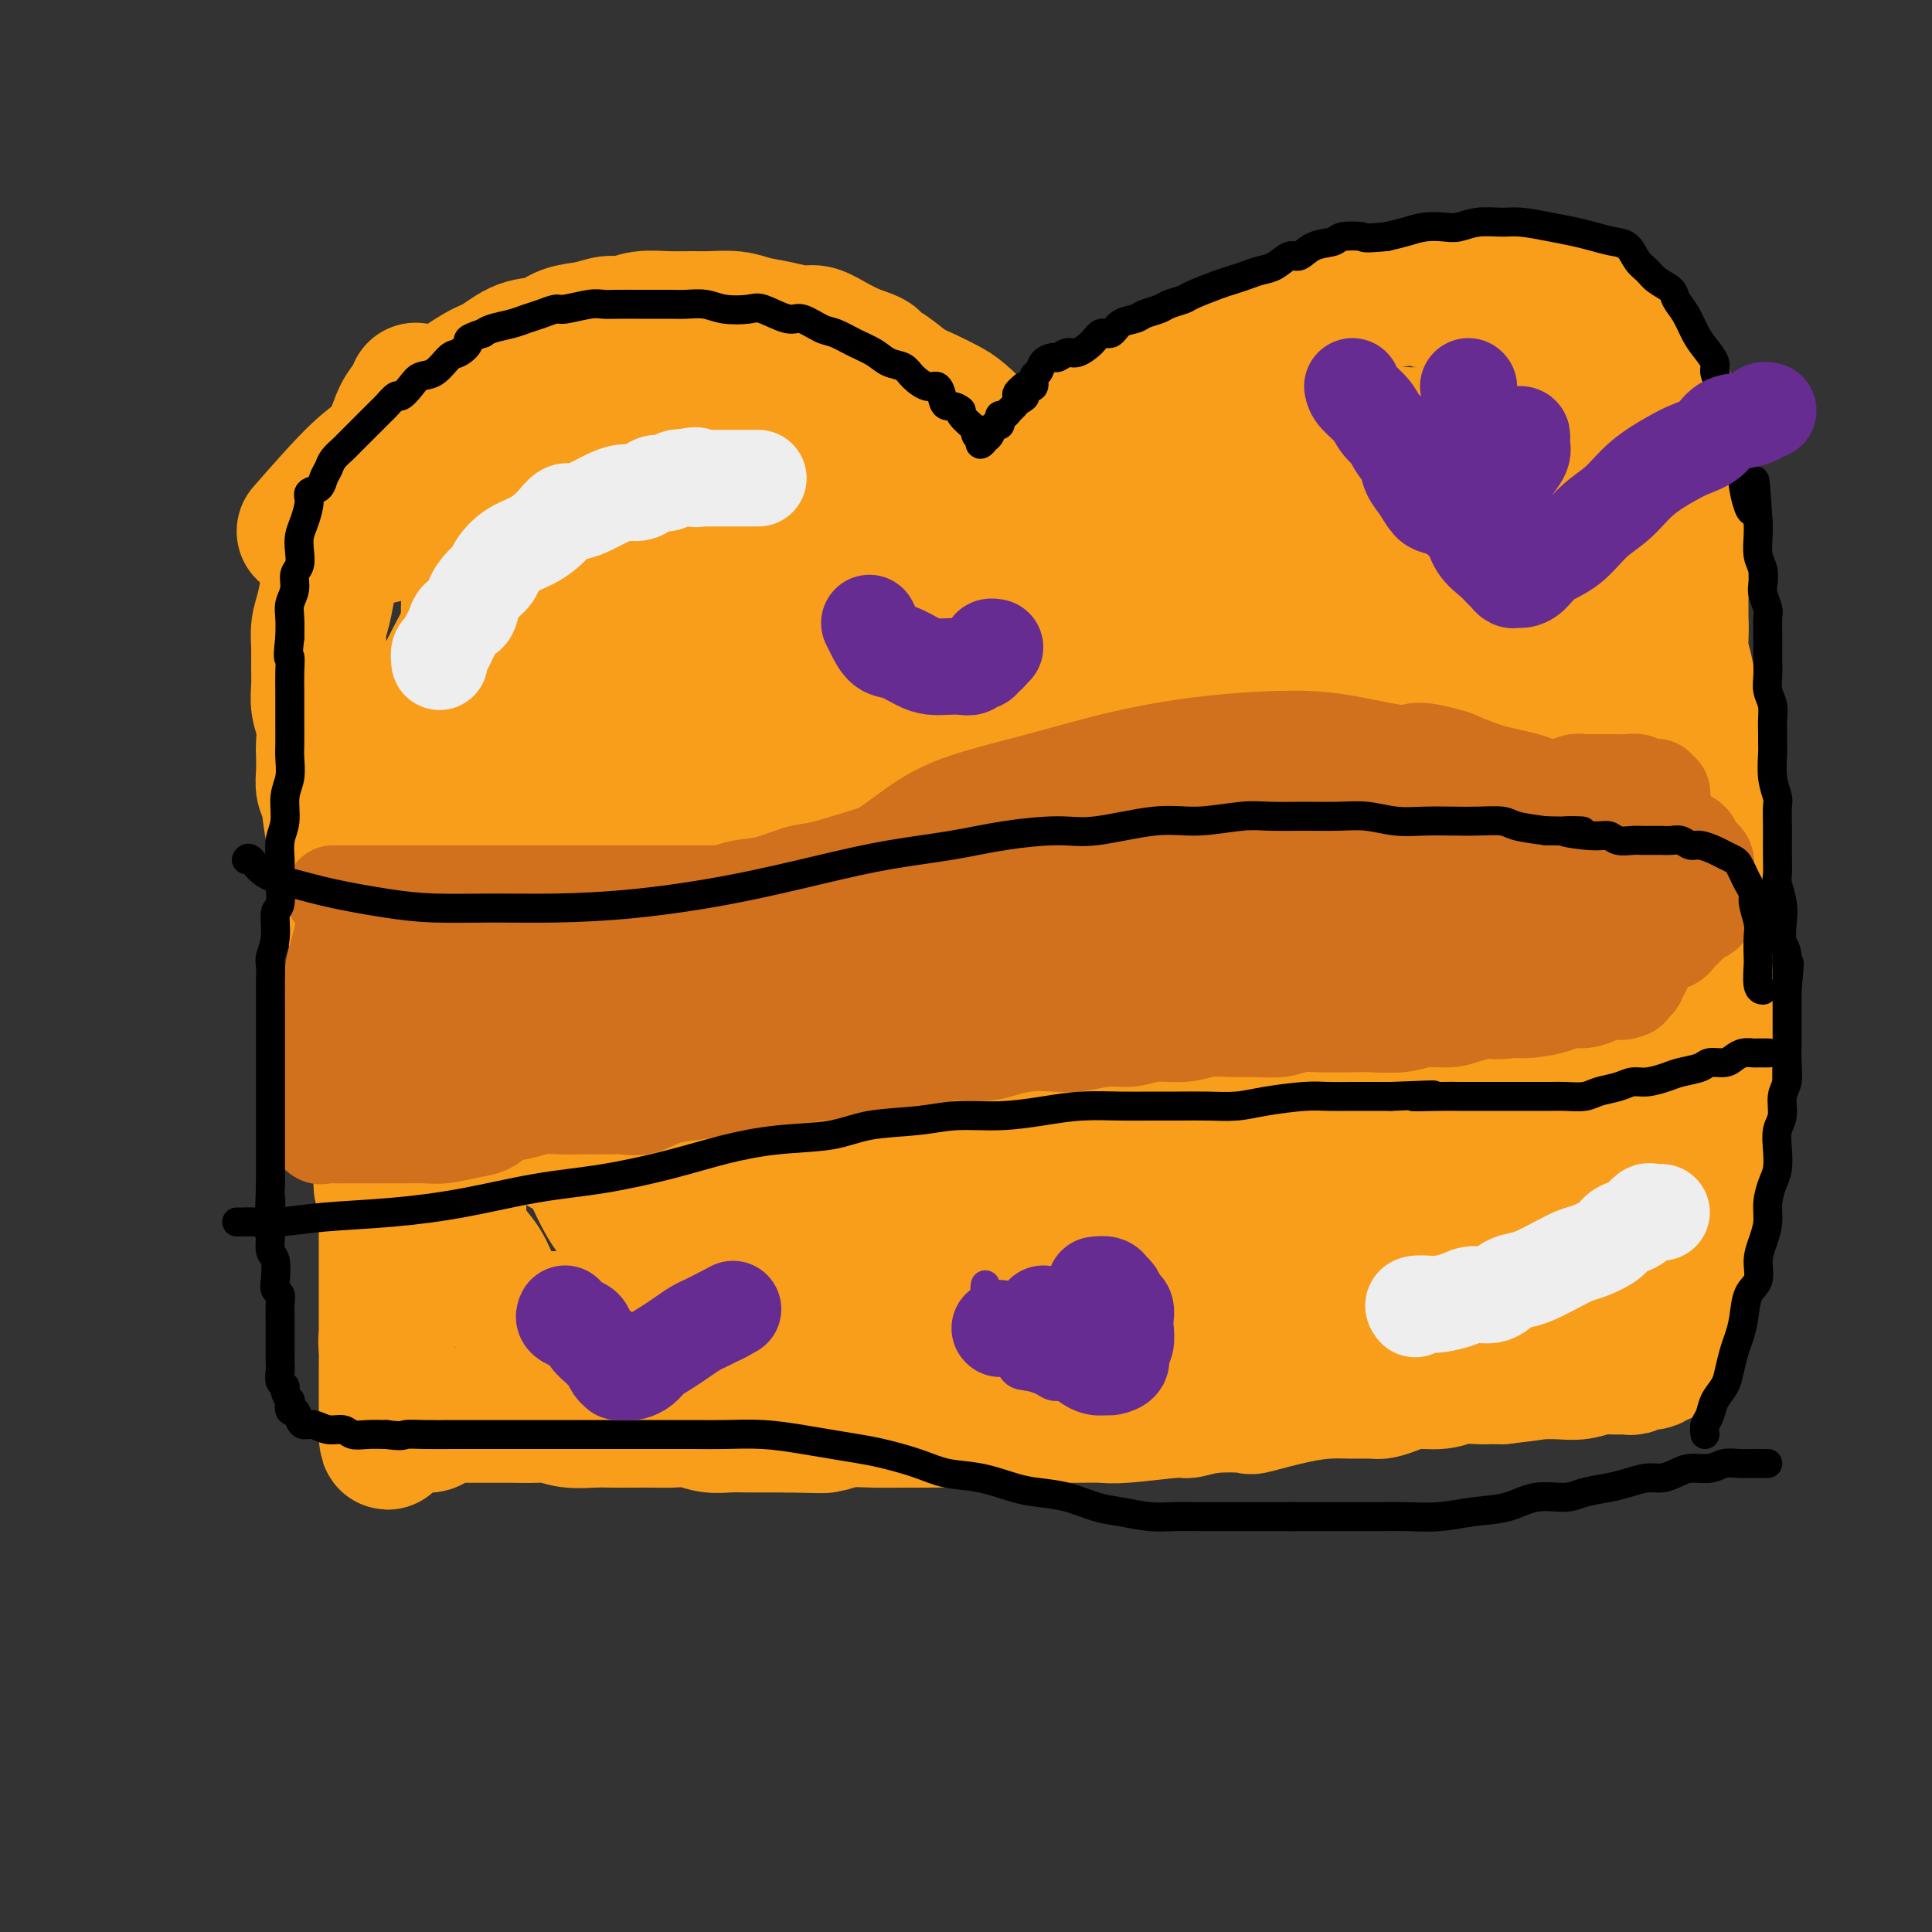
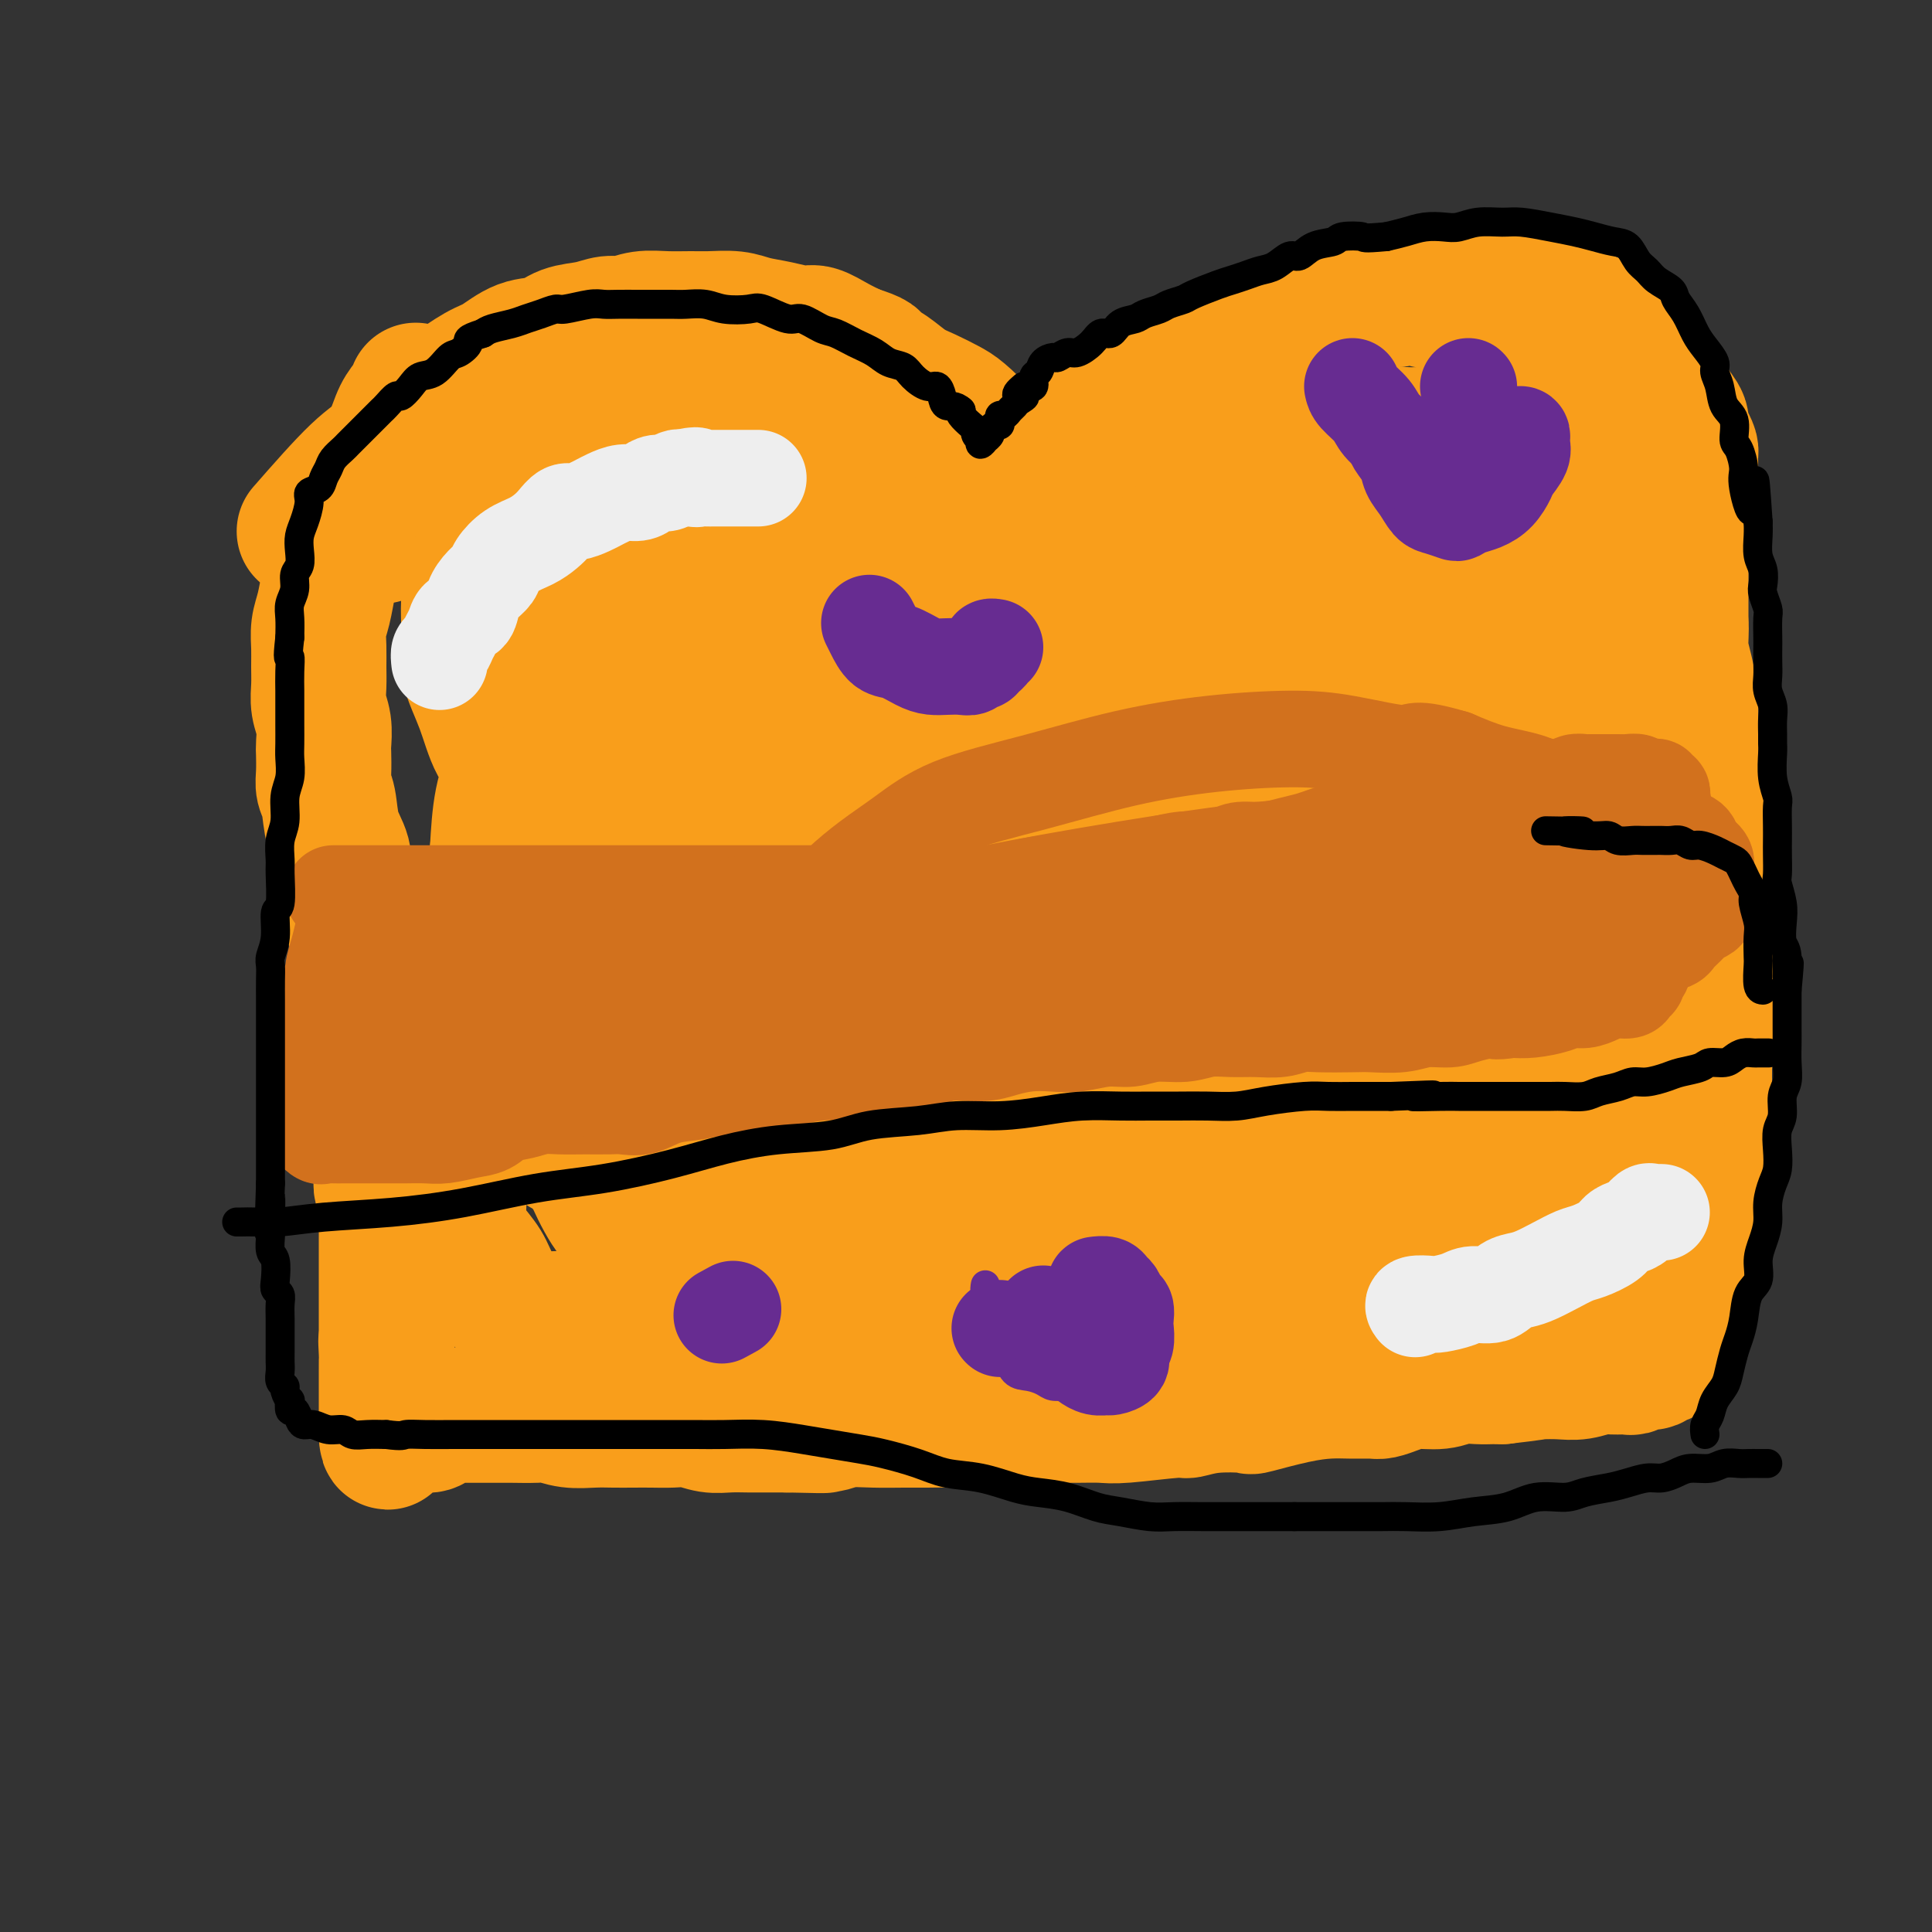
<svg xmlns="http://www.w3.org/2000/svg" viewBox="0 0 400 400" version="1.1">
  <rect x="0" y="0" width="400" height="400" fill="#333333" stroke="none" />
  <g fill="none" stroke="#F99E1B" stroke-width="28" stroke-linecap="round" stroke-linejoin="round">
    <path d="M73,101c3.147,0.000 6.293,0.000 9,0c2.707,-0.000 4.974,-0.000 7,0c2.026,0.000 3.811,0.001 6,0c2.189,-0.001 4.782,-0.004 7,0c2.218,0.004 4.059,0.016 6,0c1.941,-0.016 3.980,-0.061 6,0c2.020,0.061 4.021,0.227 6,0c1.979,-0.227 3.938,-0.846 6,-1c2.062,-0.154 4.228,0.156 6,0c1.772,-0.156 3.150,-0.777 5,-1c1.850,-0.223 4.171,-0.046 6,0c1.829,0.046 3.166,-0.039 5,0c1.834,0.039 4.166,0.203 6,0c1.834,-0.203 3.171,-0.772 5,-1c1.829,-0.228 4.151,-0.114 6,0c1.849,0.114 3.224,0.227 5,0c1.776,-0.227 3.951,-0.793 6,-1c2.049,-0.207 3.972,-0.056 6,0c2.028,0.056 4.162,0.015 6,0c1.838,-0.015 3.380,-0.004 5,0c1.620,0.004 3.318,0.001 5,0c1.682,-0.001 3.348,-0.000 5,0c1.652,0.000 3.291,0.000 5,0c1.709,-0.000 3.488,-0.000 5,0c1.512,0.000 2.756,0.000 4,0" />
    <path d="M217,97c23.153,-0.619 9.035,-0.166 5,0c-4.035,0.166 2.012,0.044 5,0c2.988,-0.044 2.915,-0.012 4,0c1.085,0.012 3.327,0.003 5,0c1.673,-0.003 2.775,-0.001 4,0c1.225,0.001 2.571,0.000 4,0c1.429,-0.000 2.942,0.000 4,0c1.058,-0.000 1.662,-0.000 3,0c1.338,0.000 3.408,0.001 5,0c1.592,-0.001 2.704,-0.004 4,0c1.296,0.004 2.776,0.015 4,0c1.224,-0.015 2.193,-0.056 3,0c0.807,0.056 1.451,0.207 3,0c1.549,-0.207 4.004,-0.774 5,-1c0.996,-0.226 0.535,-0.113 1,0c0.465,0.113 1.858,0.226 3,0c1.142,-0.226 2.035,-0.793 3,-1c0.965,-0.207 2.001,-0.056 3,0c0.999,0.056 1.959,0.015 3,0c1.041,-0.015 2.163,-0.004 3,0c0.837,0.004 1.390,0.001 2,0c0.610,-0.001 1.277,-0.000 2,0c0.723,0.000 1.503,0.000 2,0c0.497,-0.000 0.712,-0.000 1,0c0.288,0.000 0.651,0.000 1,0c0.349,-0.000 0.685,-0.000 1,0c0.315,0.000 0.609,0.000 1,0c0.391,-0.000 0.878,-0.000 1,0c0.122,0.000 -0.121,0.000 0,0c0.121,-0.000 0.606,-0.000 1,0c0.394,0.000 0.697,0.000 1,0" />
    <path d="M304,95c13.464,-0.310 3.625,-0.083 0,0c-3.625,0.083 -1.036,0.024 0,0c1.036,-0.024 0.518,-0.012 0,0" />
    <path d="M79,111c2.396,-0.726 4.793,-1.452 7,-2c2.207,-0.548 4.226,-0.917 6,-1c1.774,-0.083 3.304,0.121 5,0c1.696,-0.121 3.558,-0.568 5,-1c1.442,-0.432 2.464,-0.848 4,-1c1.536,-0.152 3.585,-0.041 5,0c1.415,0.041 2.195,0.011 3,0c0.805,-0.011 1.635,-0.003 3,0c1.365,0.003 3.264,0.001 5,0c1.736,-0.001 3.311,-0.001 5,0c1.689,0.001 3.494,0.004 5,0c1.506,-0.004 2.712,-0.016 4,0c1.288,0.016 2.658,0.061 4,0c1.342,-0.061 2.656,-0.227 4,0c1.344,0.227 2.718,0.846 4,1c1.282,0.154 2.471,-0.156 4,0c1.529,0.156 3.400,0.776 5,1c1.600,0.224 2.931,0.050 4,0c1.069,-0.050 1.875,0.025 3,0c1.125,-0.025 2.569,-0.151 4,0c1.431,0.151 2.850,0.579 4,1c1.150,0.421 2.030,0.834 3,1c0.970,0.166 2.030,0.083 3,0c0.970,-0.083 1.848,-0.167 3,0c1.152,0.167 2.576,0.583 4,1" />
    <path d="M185,111c12.679,0.930 4.878,0.756 3,1c-1.878,0.244 2.168,0.905 4,1c1.832,0.095 1.450,-0.377 2,0c0.550,0.377 2.031,1.604 3,2c0.969,0.396 1.424,-0.038 2,0c0.576,0.038 1.272,0.549 2,1c0.728,0.451 1.489,0.843 2,1c0.511,0.157 0.772,0.081 1,0c0.228,-0.081 0.423,-0.165 1,0c0.577,0.165 1.535,0.580 2,1c0.465,0.420 0.439,0.845 1,1c0.561,0.155 1.711,0.041 2,0c0.289,-0.041 -0.284,-0.009 0,0c0.284,0.009 1.425,-0.004 2,0c0.575,0.004 0.585,0.026 1,0c0.415,-0.026 1.237,-0.100 2,0c0.763,0.100 1.467,0.374 2,0c0.533,-0.374 0.893,-1.395 2,-2c1.107,-0.605 2.960,-0.795 4,-1c1.040,-0.205 1.268,-0.425 2,-1c0.732,-0.575 1.970,-1.505 3,-2c1.030,-0.495 1.853,-0.555 3,-1c1.147,-0.445 2.618,-1.275 4,-2c1.382,-0.725 2.674,-1.345 4,-2c1.326,-0.655 2.686,-1.345 4,-2c1.314,-0.655 2.581,-1.274 4,-2c1.419,-0.726 2.991,-1.559 4,-2c1.009,-0.441 1.456,-0.489 3,-1c1.544,-0.511 4.185,-1.484 6,-2c1.815,-0.516 2.804,-0.576 4,-1c1.196,-0.424 2.598,-1.212 4,-2" />
    <path d="M268,96c8.393,-3.697 3.875,-1.439 3,-1c-0.875,0.439 1.894,-0.940 4,-2c2.106,-1.060 3.550,-1.801 5,-2c1.450,-0.199 2.905,0.143 4,0c1.095,-0.143 1.829,-0.770 3,-1c1.171,-0.230 2.778,-0.062 4,0c1.222,0.062 2.059,0.018 3,0c0.941,-0.018 1.985,-0.008 3,0c1.015,0.008 1.999,0.016 3,0c1.001,-0.016 2.018,-0.054 3,0c0.982,0.054 1.928,0.200 3,0c1.072,-0.200 2.269,-0.747 3,-1c0.731,-0.253 0.997,-0.212 2,0c1.003,0.212 2.744,0.595 4,1c1.256,0.405 2.028,0.830 3,1c0.972,0.170 2.143,0.083 3,0c0.857,-0.083 1.400,-0.162 2,0c0.600,0.162 1.259,0.564 2,1c0.741,0.436 1.565,0.905 2,1c0.435,0.095 0.479,-0.185 1,0c0.521,0.185 1.517,0.833 2,1c0.483,0.167 0.454,-0.148 1,0c0.546,0.148 1.667,0.758 2,1c0.333,0.242 -0.121,0.117 0,0c0.121,-0.117 0.816,-0.227 1,0c0.184,0.227 -0.143,0.792 0,1c0.143,0.208 0.755,0.059 1,0c0.245,-0.059 0.122,-0.030 0,0" />
    <path d="M63,110c4.056,-4.629 8.112,-9.258 11,-12c2.888,-2.742 4.608,-3.596 6,-5c1.392,-1.404 2.457,-3.358 4,-5c1.543,-1.642 3.563,-2.973 5,-4c1.437,-1.027 2.292,-1.752 4,-3c1.708,-1.248 4.269,-3.021 6,-4c1.731,-0.979 2.633,-1.165 4,-2c1.367,-0.835 3.198,-2.319 5,-3c1.802,-0.681 3.573,-0.560 5,-1c1.427,-0.440 2.509,-1.442 4,-2c1.491,-0.558 3.391,-0.671 5,-1c1.609,-0.329 2.927,-0.873 4,-1c1.073,-0.127 1.902,0.162 3,0c1.098,-0.162 2.464,-0.776 4,-1c1.536,-0.224 3.242,-0.057 5,0c1.758,0.057 3.568,0.004 5,0c1.432,-0.004 2.488,0.042 4,0c1.512,-0.042 3.481,-0.170 5,0c1.519,0.170 2.587,0.640 4,1c1.413,0.360 3.171,0.610 5,1c1.829,0.390 3.727,0.919 5,1c1.273,0.081 1.920,-0.286 3,0c1.080,0.286 2.594,1.225 4,2c1.406,0.775 2.703,1.388 4,2" />
    <path d="M177,73c4.643,1.457 3.751,1.598 4,2c0.249,0.402 1.640,1.065 3,2c1.360,0.935 2.690,2.144 4,3c1.310,0.856 2.602,1.360 4,2c1.398,0.640 2.903,1.417 4,2c1.097,0.583 1.784,0.972 3,2c1.216,1.028 2.959,2.696 4,4c1.041,1.304 1.381,2.244 2,3c0.619,0.756 1.518,1.327 2,2c0.482,0.673 0.549,1.448 1,2c0.451,0.552 1.287,0.881 2,1c0.713,0.119 1.303,0.029 2,0c0.697,-0.029 1.500,0.004 2,0c0.500,-0.004 0.698,-0.045 1,0c0.302,0.045 0.708,0.174 1,0c0.292,-0.174 0.471,-0.653 1,-1c0.529,-0.347 1.407,-0.562 2,-1c0.593,-0.438 0.901,-1.099 2,-2c1.099,-0.901 2.989,-2.044 4,-3c1.011,-0.956 1.142,-1.726 2,-3c0.858,-1.274 2.444,-3.051 4,-4c1.556,-0.949 3.082,-1.070 5,-2c1.918,-0.930 4.227,-2.671 6,-4c1.773,-1.329 3.010,-2.247 5,-3c1.990,-0.753 4.731,-1.342 7,-2c2.269,-0.658 4.064,-1.385 6,-2c1.936,-0.615 4.013,-1.118 6,-2c1.987,-0.882 3.883,-2.144 6,-3c2.117,-0.856 4.455,-1.307 6,-2c1.545,-0.693 2.299,-1.626 4,-2c1.701,-0.374 4.351,-0.187 7,0" />
    <path d="M289,62c7.621,-2.012 5.675,-0.541 6,0c0.325,0.541 2.922,0.153 5,0c2.078,-0.153 3.638,-0.071 5,0c1.362,0.071 2.528,0.132 4,0c1.472,-0.132 3.252,-0.458 5,0c1.748,0.458 3.464,1.699 5,2c1.536,0.301 2.891,-0.337 4,0c1.109,0.337 1.973,1.651 3,2c1.027,0.349 2.218,-0.265 3,0c0.782,0.265 1.155,1.409 2,2c0.845,0.591 2.163,0.628 3,1c0.837,0.372 1.194,1.077 2,2c0.806,0.923 2.061,2.063 3,3c0.939,0.937 1.564,1.671 2,2c0.436,0.329 0.685,0.252 1,1c0.315,0.748 0.697,2.322 1,3c0.303,0.678 0.529,0.461 1,1c0.471,0.539 1.188,1.836 2,3c0.812,1.164 1.720,2.196 2,3c0.280,0.804 -0.069,1.380 0,2c0.069,0.620 0.554,1.283 1,2c0.446,0.717 0.851,1.490 1,2c0.149,0.510 0.041,0.759 0,1c-0.041,0.241 -0.015,0.473 0,1c0.015,0.527 0.019,1.348 0,2c-0.019,0.652 -0.060,1.133 0,2c0.060,0.867 0.222,2.119 0,3c-0.222,0.881 -0.829,1.391 -1,2c-0.171,0.609 0.094,1.317 0,2c-0.094,0.683 -0.547,1.342 -1,2" />
    <path d="M348,108c0.000,3.779 0.000,2.727 0,3c0.000,0.273 0.000,1.872 0,3c0.000,1.128 0.000,1.784 0,3c0.000,1.216 0.000,2.992 0,4c0.000,1.008 0.000,1.250 0,2c0.000,0.750 0.000,2.010 0,3c0.000,0.990 0.000,1.712 0,2c0.000,0.288 0.000,0.144 0,0" />
    <path d="M86,81c0.064,-0.167 0.128,-0.334 0,0c-0.128,0.334 -0.447,1.168 -1,2c-0.553,0.832 -1.342,1.660 -2,3c-0.658,1.340 -1.187,3.191 -2,5c-0.813,1.809 -1.909,3.576 -3,5c-1.091,1.424 -2.176,2.504 -3,4c-0.824,1.496 -1.386,3.408 -2,5c-0.614,1.592 -1.278,2.866 -2,5c-0.722,2.134 -1.500,5.130 -2,7c-0.500,1.870 -0.723,2.614 -1,4c-0.277,1.386 -0.610,3.413 -1,5c-0.390,1.587 -0.838,2.735 -1,4c-0.162,1.265 -0.040,2.648 0,4c0.040,1.352 -0.003,2.674 0,4c0.003,1.326 0.053,2.657 0,4c-0.053,1.343 -0.210,2.698 0,4c0.210,1.302 0.787,2.551 1,4c0.213,1.449 0.060,3.099 0,4c-0.060,0.901 -0.028,1.055 0,2c0.028,0.945 0.054,2.681 0,4c-0.054,1.319 -0.186,2.220 0,3c0.186,0.780 0.690,1.440 1,3c0.310,1.560 0.426,4.019 1,6c0.574,1.981 1.606,3.485 2,5c0.394,1.515 0.150,3.041 0,4c-0.150,0.959 -0.205,1.350 0,2c0.205,0.650 0.671,1.560 1,3c0.329,1.440 0.523,3.412 1,5c0.477,1.588 1.239,2.794 2,4" />
    <path d="M75,195c1.174,5.542 0.108,3.396 0,3c-0.108,-0.396 0.742,0.959 1,2c0.258,1.041 -0.074,1.767 0,3c0.074,1.233 0.556,2.973 1,4c0.444,1.027 0.851,1.342 1,2c0.149,0.658 0.039,1.660 0,3c-0.039,1.340 -0.007,3.018 0,4c0.007,0.982 -0.012,1.269 0,2c0.012,0.731 0.056,1.906 0,3c-0.056,1.094 -0.211,2.105 0,3c0.211,0.895 0.789,1.672 1,3c0.211,1.328 0.057,3.207 0,4c-0.057,0.793 -0.016,0.500 0,2c0.016,1.500 0.008,4.793 0,6c-0.008,1.207 -0.016,0.329 0,1c0.016,0.671 0.057,2.889 0,4c-0.057,1.111 -0.211,1.113 0,2c0.211,0.887 0.789,2.659 1,4c0.211,1.341 0.057,2.250 0,3c-0.057,0.750 -0.015,1.342 0,2c0.015,0.658 0.004,1.384 0,2c-0.004,0.616 -0.001,1.124 0,2c0.001,0.876 0.000,2.122 0,3c-0.000,0.878 -0.000,1.390 0,2c0.000,0.610 0.000,1.319 0,2c-0.000,0.681 -0.000,1.333 0,2c0.000,0.667 0.000,1.347 0,2c-0.000,0.653 -0.000,1.278 0,2c0.000,0.722 0.000,1.541 0,2c-0.000,0.459 -0.000,0.560 0,1c0.000,0.440 0.000,1.220 0,2" />
    <path d="M80,277c0.774,13.104 0.207,4.863 0,2c-0.207,-2.863 -0.056,-0.347 0,1c0.056,1.347 0.015,1.526 0,2c-0.015,0.474 -0.004,1.244 0,2c0.004,0.756 0.001,1.498 0,2c-0.001,0.502 -0.000,0.764 0,1c0.000,0.236 0.000,0.444 0,1c-0.000,0.556 -0.000,1.458 0,2c0.000,0.542 0.000,0.724 0,1c-0.000,0.276 -0.000,0.648 0,1c0.000,0.352 0.000,0.686 0,1c-0.000,0.314 -0.000,0.610 0,1c0.000,0.390 0.000,0.875 0,1c-0.000,0.125 -0.000,-0.110 0,0c0.000,0.110 0.000,0.566 0,1c-0.000,0.434 -0.000,0.848 0,1c0.000,0.152 0.000,0.044 0,0c-0.000,-0.044 -0.000,-0.022 0,0" />
    <path d="M80,297c0.162,3.077 0.567,0.768 1,0c0.433,-0.768 0.894,0.004 1,0c0.106,-0.004 -0.141,-0.786 0,-1c0.141,-0.214 0.672,0.140 1,0c0.328,-0.140 0.455,-0.772 1,-1c0.545,-0.228 1.508,-0.051 2,0c0.492,0.051 0.512,-0.025 1,0c0.488,0.025 1.444,0.150 2,0c0.556,-0.150 0.713,-0.576 1,-1c0.287,-0.424 0.705,-0.846 1,-1c0.295,-0.154 0.469,-0.041 1,0c0.531,0.041 1.421,0.011 2,0c0.579,-0.011 0.848,-0.003 2,0c1.152,0.003 3.187,0.001 4,0c0.813,-0.001 0.405,-0.001 1,0c0.595,0.001 2.195,0.004 3,0c0.805,-0.004 0.816,-0.015 2,0c1.184,0.015 3.541,0.057 5,0c1.459,-0.057 2.021,-0.211 3,0c0.979,0.211 2.376,0.789 4,1c1.624,0.211 3.477,0.057 5,0c1.523,-0.057 2.718,-0.016 4,0c1.282,0.016 2.653,0.008 4,0c1.347,-0.008 2.670,-0.016 4,0c1.330,0.016 2.666,0.057 4,0c1.334,-0.057 2.667,-0.211 4,0c1.333,0.211 2.667,0.789 4,1c1.333,0.211 2.667,0.057 4,0c1.333,-0.057 2.667,-0.015 4,0c1.333,0.015 2.667,0.004 4,0c1.333,-0.004 2.667,-0.002 4,0" />
    <path d="M163,295c12.133,0.293 6.467,0.026 5,0c-1.467,-0.026 1.265,0.189 3,0c1.735,-0.189 2.472,-0.783 4,-1c1.528,-0.217 3.846,-0.057 6,0c2.154,0.057 4.143,0.012 6,0c1.857,-0.012 3.583,0.011 5,0c1.417,-0.011 2.524,-0.056 4,0c1.476,0.056 3.320,0.211 5,0c1.680,-0.211 3.195,-0.789 5,-1c1.805,-0.211 3.901,-0.055 6,0c2.099,0.055 4.202,0.011 6,0c1.798,-0.011 3.291,0.012 5,0c1.709,-0.012 3.633,-0.059 5,0c1.367,0.059 2.179,0.226 5,0c2.821,-0.226 7.653,-0.843 10,-1c2.347,-0.157 2.208,0.148 3,0c0.792,-0.148 2.514,-0.747 5,-1c2.486,-0.253 5.735,-0.159 7,0c1.265,0.159 0.545,0.382 2,0c1.455,-0.382 5.085,-1.370 8,-2c2.915,-0.630 5.115,-0.904 7,-1c1.885,-0.096 3.454,-0.016 5,0c1.546,0.016 3.067,-0.033 4,0c0.933,0.033 1.277,0.149 2,0c0.723,-0.149 1.824,-0.562 3,-1c1.176,-0.438 2.426,-0.902 4,-1c1.574,-0.098 3.471,0.170 5,0c1.529,-0.170 2.688,-0.777 4,-1c1.312,-0.223 2.776,-0.060 4,0c1.224,0.060 2.207,0.017 3,0c0.793,-0.017 1.397,-0.009 2,0" />
    <path d="M311,285c12.858,-1.465 6.004,-1.128 4,-1c-2.004,0.128 0.841,0.049 3,0c2.159,-0.049 3.633,-0.066 5,0c1.367,0.066 2.628,0.215 4,0c1.372,-0.215 2.857,-0.794 4,-1c1.143,-0.206 1.945,-0.040 3,0c1.055,0.040 2.363,-0.046 3,0c0.637,0.046 0.605,0.224 1,0c0.395,-0.224 1.219,-0.851 2,-1c0.781,-0.149 1.519,0.182 2,0c0.481,-0.182 0.706,-0.875 1,-1c0.294,-0.125 0.657,0.318 1,0c0.343,-0.318 0.665,-1.397 1,-2c0.335,-0.603 0.681,-0.731 1,-1c0.319,-0.269 0.610,-0.678 1,-1c0.390,-0.322 0.879,-0.556 1,-1c0.121,-0.444 -0.125,-1.098 0,-2c0.125,-0.902 0.621,-2.053 1,-3c0.379,-0.947 0.640,-1.692 1,-3c0.360,-1.308 0.818,-3.181 1,-5c0.182,-1.819 0.087,-3.586 0,-6c-0.087,-2.414 -0.168,-5.475 0,-8c0.168,-2.525 0.585,-4.512 1,-7c0.415,-2.488 0.829,-5.475 1,-8c0.171,-2.525 0.099,-4.587 0,-7c-0.099,-2.413 -0.226,-5.178 0,-8c0.226,-2.822 0.807,-5.701 1,-8c0.193,-2.299 0.000,-4.018 0,-6c-0.000,-1.982 0.192,-4.226 0,-7c-0.192,-2.774 -0.769,-6.078 -1,-9c-0.231,-2.922 -0.115,-5.461 0,-8" />
    <path d="M353,181c0.007,-9.646 0.026,-7.261 0,-7c-0.026,0.261 -0.097,-1.600 0,-4c0.097,-2.400 0.363,-5.337 0,-8c-0.363,-2.663 -1.355,-5.050 -2,-7c-0.645,-1.950 -0.942,-3.463 -1,-5c-0.058,-1.537 0.124,-3.100 0,-5c-0.124,-1.900 -0.554,-4.139 -1,-6c-0.446,-1.861 -0.908,-3.345 -1,-5c-0.092,-1.655 0.186,-3.481 0,-5c-0.186,-1.519 -0.837,-2.730 -1,-4c-0.163,-1.270 0.163,-2.599 0,-4c-0.163,-1.401 -0.813,-2.874 -1,-4c-0.187,-1.126 0.091,-1.905 0,-4c-0.091,-2.095 -0.549,-5.506 -1,-7c-0.451,-1.494 -0.893,-1.072 -1,-2c-0.107,-0.928 0.122,-3.205 0,-5c-0.122,-1.795 -0.596,-3.109 -1,-4c-0.404,-0.891 -0.737,-1.361 -1,-2c-0.263,-0.639 -0.455,-1.448 -1,-2c-0.545,-0.552 -1.445,-0.848 -2,-1c-0.555,-0.152 -0.767,-0.159 -1,0c-0.233,0.159 -0.487,0.483 -1,1c-0.513,0.517 -1.285,1.226 -2,2c-0.715,0.774 -1.374,1.614 -2,3c-0.626,1.386 -1.219,3.317 -2,5c-0.781,1.683 -1.751,3.118 -3,7c-1.249,3.882 -2.777,10.212 -4,18c-1.223,7.788 -2.142,17.036 -3,25c-0.858,7.964 -1.654,14.644 -2,21c-0.346,6.356 -0.242,12.387 0,17c0.242,4.613 0.621,7.806 1,11" />
    <path d="M320,200c0.464,6.366 1.124,8.282 2,11c0.876,2.718 1.968,6.239 3,9c1.032,2.761 2.004,4.764 3,7c0.996,2.236 2.014,4.707 3,7c0.986,2.293 1.938,4.409 3,6c1.062,1.591 2.232,2.658 3,4c0.768,1.342 1.134,2.960 2,4c0.866,1.040 2.232,1.502 3,2c0.768,0.498 0.938,1.030 1,1c0.062,-0.030 0.017,-0.624 0,-1c-0.017,-0.376 -0.007,-0.535 0,-1c0.007,-0.465 0.010,-1.235 0,-5c-0.010,-3.765 -0.034,-10.526 0,-18c0.034,-7.474 0.126,-15.660 0,-24c-0.126,-8.340 -0.471,-16.833 -1,-24c-0.529,-7.167 -1.241,-13.008 -2,-18c-0.759,-4.992 -1.565,-9.134 -2,-13c-0.435,-3.866 -0.500,-7.457 -1,-10c-0.500,-2.543 -1.436,-4.037 -2,-5c-0.564,-0.963 -0.756,-1.394 -1,-2c-0.244,-0.606 -0.539,-1.388 -1,-2c-0.461,-0.612 -1.089,-1.053 -2,-1c-0.911,0.053 -2.107,0.599 -3,1c-0.893,0.401 -1.483,0.656 -3,4c-1.517,3.344 -3.959,9.778 -7,20c-3.041,10.222 -6.679,24.234 -9,36c-2.321,11.766 -3.323,21.288 -3,28c0.323,6.712 1.972,10.615 3,12c1.028,1.385 1.437,0.253 2,1c0.563,0.747 1.282,3.374 2,6" />
    <path d="M313,235c1.937,4.847 3.280,7.465 4,10c0.720,2.535 0.817,4.985 1,6c0.183,1.015 0.453,0.593 1,1c0.547,0.407 1.370,1.644 2,2c0.630,0.356 1.066,-0.168 1,0c-0.066,0.168 -0.634,1.027 0,-1c0.634,-2.027 2.472,-6.941 4,-13c1.528,-6.059 2.747,-13.262 4,-22c1.253,-8.738 2.538,-19.010 3,-29c0.462,-9.990 0.099,-19.697 0,-25c-0.099,-5.303 0.065,-6.202 0,-10c-0.065,-3.798 -0.359,-10.497 0,-17c0.359,-6.503 1.372,-12.812 2,-16c0.628,-3.188 0.869,-3.256 1,-5c0.131,-1.744 0.150,-5.163 0,-8c-0.150,-2.837 -0.468,-5.090 -1,-6c-0.532,-0.910 -1.279,-0.476 -2,0c-0.721,0.476 -1.417,0.994 -2,0c-0.583,-0.994 -1.052,-3.498 -7,2c-5.948,5.498 -17.374,19.000 -24,26c-6.626,7.000 -8.452,7.497 -16,20c-7.548,12.503 -20.819,37.010 -26,51c-5.181,13.990 -2.274,17.462 -1,20c1.274,2.538 0.913,4.142 1,6c0.087,1.858 0.622,3.969 1,6c0.378,2.031 0.598,3.982 1,7c0.402,3.018 0.986,7.101 2,11c1.014,3.899 2.457,7.612 5,13c2.543,5.388 6.185,12.451 9,16c2.815,3.549 4.804,3.586 6,4c1.196,0.414 1.598,1.207 2,2" />
    <path d="M284,286c1.862,0.574 2.516,-0.992 3,-1c0.484,-0.008 0.797,1.540 2,-1c1.203,-2.540 3.297,-9.169 4,-11c0.703,-1.831 0.017,1.138 3,-6c2.983,-7.138 9.636,-24.381 13,-33c3.364,-8.619 3.439,-8.613 4,-12c0.561,-3.387 1.609,-10.166 2,-18c0.391,-7.834 0.126,-16.722 0,-21c-0.126,-4.278 -0.114,-3.945 0,-8c0.114,-4.055 0.329,-12.498 0,-19c-0.329,-6.502 -1.202,-11.063 -2,-15c-0.798,-3.937 -1.523,-7.251 -2,-10c-0.477,-2.749 -0.708,-4.933 -2,-7c-1.292,-2.067 -3.646,-4.017 -6,-5c-2.354,-0.983 -4.708,-0.998 -6,-1c-1.292,-0.002 -1.522,0.007 -4,1c-2.478,0.993 -7.206,2.968 -11,5c-3.794,2.032 -6.656,4.122 -11,10c-4.344,5.878 -10.169,15.544 -13,20c-2.831,4.456 -2.666,3.702 -4,7c-1.334,3.298 -4.166,10.647 -7,22c-2.834,11.353 -5.668,26.710 -7,34c-1.332,7.290 -1.160,6.512 -1,10c0.160,3.488 0.307,11.242 1,17c0.693,5.758 1.931,9.522 3,13c1.069,3.478 1.967,6.671 3,9c1.033,2.329 2.199,3.792 3,5c0.801,1.208 1.235,2.159 2,2c0.765,-0.159 1.860,-1.427 2,-1c0.140,0.427 -0.674,2.551 1,-4c1.674,-6.551 5.837,-21.775 10,-37" />
    <path d="M264,231c2.815,-9.193 3.353,-11.176 7,-20c3.647,-8.824 10.402,-24.490 15,-36c4.598,-11.510 7.037,-18.865 9,-25c1.963,-6.135 3.450,-11.049 5,-18c1.550,-6.951 3.164,-15.939 4,-22c0.836,-6.061 0.894,-9.194 1,-11c0.106,-1.806 0.260,-2.285 0,-4c-0.260,-1.715 -0.936,-4.667 -1,-6c-0.064,-1.333 0.482,-1.046 0,-1c-0.482,0.046 -1.993,-0.148 -3,0c-1.007,0.148 -1.510,0.639 -6,3c-4.490,2.361 -12.968,6.593 -19,10c-6.032,3.407 -9.619,5.990 -15,12c-5.381,6.010 -12.557,15.449 -16,19c-3.443,3.551 -3.153,1.216 -9,11c-5.847,9.784 -17.830,31.687 -23,42c-5.170,10.313 -3.526,9.036 -4,13c-0.474,3.964 -3.068,13.169 -4,20c-0.932,6.831 -0.204,11.288 0,16c0.204,4.712 -0.116,9.679 0,14c0.116,4.321 0.670,7.997 1,11c0.330,3.003 0.437,5.333 2,8c1.563,2.667 4.581,5.669 6,7c1.419,1.331 1.237,0.989 2,1c0.763,0.011 2.469,0.374 3,1c0.531,0.626 -0.112,1.515 1,-1c1.112,-2.515 3.980,-8.434 5,-11c1.020,-2.566 0.191,-1.781 3,-9c2.809,-7.219 9.256,-22.444 17,-37c7.744,-14.556 16.784,-28.445 24,-40c7.216,-11.555 12.608,-20.778 18,-30" />
    <path d="M287,148c7.482,-14.645 5.188,-16.259 4,-18c-1.188,-1.741 -1.271,-3.611 -2,-5c-0.729,-1.389 -2.103,-2.297 -3,-4c-0.897,-1.703 -1.316,-4.202 -2,-6c-0.684,-1.798 -1.631,-2.894 -3,-4c-1.369,-1.106 -3.158,-2.222 -4,-3c-0.842,-0.778 -0.737,-1.219 -4,0c-3.263,1.219 -9.893,4.097 -13,5c-3.107,0.903 -2.691,-0.171 -6,2c-3.309,2.171 -10.345,7.585 -16,13c-5.655,5.415 -9.930,10.829 -13,14c-3.070,3.171 -4.935,4.099 -9,9c-4.065,4.901 -10.329,13.776 -17,25c-6.671,11.224 -13.749,24.798 -17,31c-3.251,6.202 -2.675,5.033 -3,7c-0.325,1.967 -1.552,7.069 -2,13c-0.448,5.931 -0.119,12.691 0,16c0.119,3.309 0.027,3.168 0,5c-0.027,1.832 0.009,5.636 0,9c-0.009,3.364 -0.064,6.287 0,9c0.064,2.713 0.247,5.216 1,8c0.753,2.784 2.075,5.849 3,7c0.925,1.151 1.453,0.387 2,0c0.547,-0.387 1.113,-0.397 1,0c-0.113,0.397 -0.904,1.203 2,-4c2.904,-5.203 9.504,-16.414 11,-20c1.496,-3.586 -2.113,0.454 6,-12c8.113,-12.454 27.948,-41.400 37,-54c9.052,-12.600 7.322,-8.854 11,-15c3.678,-6.146 12.765,-22.185 16,-30c3.235,-7.815 0.617,-7.408 -2,-7" />
    <path d="M265,139c-0.343,-1.303 -0.199,-1.061 -1,-1c-0.801,0.061 -2.547,-0.061 -4,-1c-1.453,-0.939 -2.614,-2.696 -4,-4c-1.386,-1.304 -2.997,-2.156 -5,-3c-2.003,-0.844 -4.397,-1.678 -6,-2c-1.603,-0.322 -2.414,-0.130 -6,1c-3.586,1.130 -9.947,3.198 -15,6c-5.053,2.802 -8.798,6.337 -11,8c-2.202,1.663 -2.860,1.456 -7,5c-4.140,3.544 -11.762,10.841 -19,18c-7.238,7.159 -14.092,14.180 -19,19c-4.908,4.820 -7.869,7.440 -13,14c-5.131,6.560 -12.433,17.062 -16,23c-3.567,5.938 -3.398,7.312 -4,10c-0.602,2.688 -1.974,6.689 -3,10c-1.026,3.311 -1.706,5.930 -2,8c-0.294,2.070 -0.201,3.589 0,5c0.201,1.411 0.512,2.715 1,4c0.488,1.285 1.153,2.553 2,3c0.847,0.447 1.875,0.074 3,0c1.125,-0.074 2.345,0.151 3,0c0.655,-0.151 0.743,-0.678 2,-2c1.257,-1.322 3.683,-3.439 6,-6c2.317,-2.561 4.527,-5.567 7,-10c2.473,-4.433 5.211,-10.294 9,-18c3.789,-7.706 8.628,-17.258 14,-28c5.372,-10.742 11.275,-22.673 16,-33c4.725,-10.327 8.272,-19.050 11,-26c2.728,-6.950 4.637,-12.129 6,-16c1.363,-3.871 2.182,-6.436 3,-9" />
    <path d="M213,114c3.095,-9.312 0.832,-7.094 0,-7c-0.832,0.094 -0.233,-1.938 -1,-3c-0.767,-1.062 -2.900,-1.156 -5,-1c-2.100,0.156 -4.167,0.562 -7,1c-2.833,0.438 -6.434,0.909 -10,2c-3.566,1.091 -7.098,2.803 -11,5c-3.902,2.197 -8.173,4.878 -12,8c-3.827,3.122 -7.211,6.683 -11,11c-3.789,4.317 -7.984,9.389 -12,14c-4.016,4.611 -7.854,8.761 -11,13c-3.146,4.239 -5.601,8.566 -8,13c-2.399,4.434 -4.742,8.976 -6,13c-1.258,4.024 -1.432,7.532 -2,11c-0.568,3.468 -1.531,6.896 -2,10c-0.469,3.104 -0.443,5.884 0,9c0.443,3.116 1.302,6.566 2,10c0.698,3.434 1.234,6.850 2,10c0.766,3.150 1.763,6.034 3,9c1.237,2.966 2.716,6.014 4,8c1.284,1.986 2.374,2.909 4,3c1.626,0.091 3.789,-0.650 5,-1c1.211,-0.350 1.472,-0.308 2,-1c0.528,-0.692 1.325,-2.116 2,-4c0.675,-1.884 1.229,-4.226 2,-8c0.771,-3.774 1.761,-8.980 3,-15c1.239,-6.020 2.728,-12.854 5,-21c2.272,-8.146 5.327,-17.606 8,-27c2.673,-9.394 4.964,-18.724 7,-27c2.036,-8.276 3.817,-15.497 5,-21c1.183,-5.503 1.766,-9.286 2,-13c0.234,-3.714 0.117,-7.357 0,-11" />
    <path d="M171,104c0.101,-5.317 -0.645,-6.610 -1,-8c-0.355,-1.390 -0.317,-2.878 -1,-4c-0.683,-1.122 -2.086,-1.878 -3,-2c-0.914,-0.122 -1.339,0.391 -2,1c-0.661,0.609 -1.557,1.316 -3,2c-1.443,0.684 -3.434,1.347 -5,3c-1.566,1.653 -2.707,4.296 -4,7c-1.293,2.704 -2.738,5.470 -4,9c-1.262,3.530 -2.341,7.823 -4,14c-1.659,6.177 -3.898,14.237 -6,22c-2.102,7.763 -4.066,15.229 -5,22c-0.934,6.771 -0.836,12.847 0,19c0.836,6.153 2.412,12.381 4,18c1.588,5.619 3.187,10.627 5,15c1.813,4.373 3.838,8.109 6,11c2.162,2.891 4.461,4.936 6,6c1.539,1.064 2.318,1.146 3,1c0.682,-0.146 1.267,-0.519 2,-1c0.733,-0.481 1.613,-1.070 3,-2c1.387,-0.930 3.280,-2.202 6,-6c2.720,-3.798 6.267,-10.122 10,-18c3.733,-7.878 7.651,-17.312 11,-26c3.349,-8.688 6.129,-16.631 8,-24c1.871,-7.369 2.833,-14.163 3,-20c0.167,-5.837 -0.459,-10.718 -1,-14c-0.541,-3.282 -0.995,-4.964 -2,-6c-1.005,-1.036 -2.559,-1.427 -4,-2c-1.441,-0.573 -2.768,-1.329 -4,-2c-1.232,-0.671 -2.370,-1.258 -4,-2c-1.630,-0.742 -3.751,-1.641 -6,-2c-2.249,-0.359 -4.624,-0.180 -7,0" />
    <path d="M172,115c-5.325,-0.996 -6.139,0.512 -8,2c-1.861,1.488 -4.771,2.954 -7,5c-2.229,2.046 -3.778,4.672 -6,8c-2.222,3.328 -5.118,7.359 -8,12c-2.882,4.641 -5.751,9.893 -8,15c-2.249,5.107 -3.880,10.070 -5,15c-1.120,4.930 -1.730,9.828 -2,14c-0.270,4.172 -0.199,7.620 0,12c0.199,4.380 0.526,9.692 2,15c1.474,5.308 4.095,10.610 7,16c2.905,5.390 6.094,10.867 9,15c2.906,4.133 5.529,6.921 8,9c2.471,2.079 4.791,3.447 7,4c2.209,0.553 4.306,0.290 6,0c1.694,-0.290 2.986,-0.605 4,-1c1.014,-0.395 1.750,-0.868 3,-2c1.250,-1.132 3.015,-2.922 5,-8c1.985,-5.078 4.189,-13.442 6,-24c1.811,-10.558 3.227,-23.309 4,-34c0.773,-10.691 0.902,-19.321 1,-27c0.098,-7.679 0.163,-14.405 0,-19c-0.163,-4.595 -0.556,-7.057 -1,-10c-0.444,-2.943 -0.939,-6.365 -2,-9c-1.061,-2.635 -2.688,-4.483 -4,-7c-1.312,-2.517 -2.308,-5.703 -4,-8c-1.692,-2.297 -4.080,-3.706 -6,-5c-1.920,-1.294 -3.371,-2.474 -5,-3c-1.629,-0.526 -3.437,-0.399 -5,0c-1.563,0.399 -2.882,1.069 -4,2c-1.118,0.931 -2.034,2.123 -3,4c-0.966,1.877 -1.983,4.438 -3,7" />
-     <path d="M153,113c-2.160,4.312 -2.562,8.593 -3,15c-0.438,6.407 -0.914,14.942 -1,23c-0.086,8.058 0.216,15.641 1,22c0.784,6.359 2.049,11.495 4,16c1.951,4.505 4.589,8.381 7,11c2.411,2.619 4.595,3.983 7,5c2.405,1.017 5.030,1.689 7,2c1.970,0.311 3.285,0.261 4,0c0.715,-0.261 0.830,-0.733 1,-1c0.170,-0.267 0.397,-0.328 1,-2c0.603,-1.672 1.583,-4.954 2,-8c0.417,-3.046 0.270,-5.855 0,-11c-0.270,-5.145 -0.663,-12.625 -1,-19c-0.337,-6.375 -0.617,-11.645 -1,-16c-0.383,-4.355 -0.868,-7.794 -2,-11c-1.132,-3.206 -2.911,-6.180 -5,-9c-2.089,-2.820 -4.487,-5.488 -7,-8c-2.513,-2.512 -5.141,-4.868 -8,-7c-2.859,-2.132 -5.949,-4.038 -9,-5c-3.051,-0.962 -6.064,-0.978 -9,-1c-2.936,-0.022 -5.797,-0.049 -9,0c-3.203,0.049 -6.750,0.175 -10,1c-3.250,0.825 -6.203,2.348 -9,4c-2.797,1.652 -5.439,3.432 -8,6c-2.561,2.568 -5.041,5.922 -7,9c-1.959,3.078 -3.395,5.880 -5,9c-1.605,3.120 -3.378,6.560 -4,10c-0.622,3.440 -0.095,6.881 0,10c0.095,3.119 -0.244,5.917 0,10c0.244,4.083 1.070,9.452 2,14c0.930,4.548 1.965,8.274 3,12" />
    <path d="M94,194c2.036,9.592 4.626,10.571 7,13c2.374,2.429 4.531,6.309 7,9c2.469,2.691 5.249,4.193 7,5c1.751,0.807 2.474,0.919 4,1c1.526,0.081 3.855,0.132 5,0c1.145,-0.132 1.107,-0.446 1,-2c-0.107,-1.554 -0.282,-4.348 1,-7c1.282,-2.652 4.021,-5.162 6,-9c1.979,-3.838 3.200,-9.006 5,-15c1.800,-5.994 4.181,-12.816 6,-20c1.819,-7.184 3.077,-14.730 5,-21c1.923,-6.270 4.511,-11.265 6,-16c1.489,-4.735 1.879,-9.211 3,-13c1.121,-3.789 2.974,-6.892 4,-10c1.026,-3.108 1.227,-6.222 1,-9c-0.227,-2.778 -0.881,-5.219 -1,-7c-0.119,-1.781 0.297,-2.901 0,-4c-0.297,-1.099 -1.308,-2.179 -2,-3c-0.692,-0.821 -1.064,-1.385 -2,-2c-0.936,-0.615 -2.437,-1.280 -4,-2c-1.563,-0.720 -3.188,-1.493 -5,-2c-1.812,-0.507 -3.810,-0.746 -6,-1c-2.190,-0.254 -4.571,-0.522 -7,0c-2.429,0.522 -4.907,1.834 -7,3c-2.093,1.166 -3.800,2.186 -6,3c-2.200,0.814 -4.893,1.423 -7,3c-2.107,1.577 -3.628,4.121 -5,6c-1.372,1.879 -2.595,3.091 -4,5c-1.405,1.909 -2.994,4.514 -4,7c-1.006,2.486 -1.430,4.853 -2,7c-0.570,2.147 -1.285,4.073 -2,6" />
    <path d="M98,119c-0.856,3.303 -0.996,5.062 -1,7c-0.004,1.938 0.126,4.057 0,6c-0.126,1.943 -0.510,3.712 0,6c0.510,2.288 1.914,5.096 3,8c1.086,2.904 1.855,5.904 3,8c1.145,2.096 2.667,3.287 4,4c1.333,0.713 2.477,0.949 4,1c1.523,0.051 3.426,-0.083 5,0c1.574,0.083 2.818,0.384 4,0c1.182,-0.384 2.301,-1.452 4,-3c1.699,-1.548 3.976,-3.575 7,-6c3.024,-2.425 6.794,-5.247 10,-9c3.206,-3.753 5.850,-8.439 9,-13c3.150,-4.561 6.808,-8.999 9,-13c2.192,-4.001 2.920,-7.565 4,-11c1.080,-3.435 2.514,-6.739 3,-9c0.486,-2.261 0.026,-3.477 0,-5c-0.026,-1.523 0.383,-3.351 0,-4c-0.383,-0.649 -1.559,-0.118 -2,0c-0.441,0.118 -0.146,-0.176 -1,0c-0.854,0.176 -2.856,0.823 -5,2c-2.144,1.177 -4.431,2.883 -7,5c-2.569,2.117 -5.420,4.645 -8,7c-2.580,2.355 -4.888,4.536 -7,7c-2.112,2.464 -4.028,5.209 -6,8c-1.972,2.791 -3.999,5.628 -6,9c-2.001,3.372 -3.975,7.279 -6,11c-2.025,3.721 -4.099,7.255 -6,11c-1.901,3.745 -3.627,7.701 -5,11c-1.373,3.299 -2.392,5.943 -3,9c-0.608,3.057 -0.804,6.529 -1,10" />
    <path d="M103,176c-0.622,4.817 -0.175,7.360 0,10c0.175,2.640 0.080,5.377 0,8c-0.080,2.623 -0.146,5.131 0,8c0.146,2.869 0.504,6.097 1,9c0.496,2.903 1.129,5.479 2,8c0.871,2.521 1.980,4.987 3,7c1.020,2.013 1.950,3.573 3,5c1.050,1.427 2.222,2.719 3,4c0.778,1.281 1.164,2.549 2,3c0.836,0.451 2.121,0.085 3,0c0.879,-0.085 1.351,0.110 2,0c0.649,-0.110 1.475,-0.523 2,-1c0.525,-0.477 0.750,-1.016 1,-3c0.250,-1.984 0.526,-5.414 1,-9c0.474,-3.586 1.146,-7.327 2,-12c0.854,-4.673 1.889,-10.278 3,-16c1.111,-5.722 2.297,-11.562 3,-16c0.703,-4.438 0.922,-7.475 1,-11c0.078,-3.525 0.015,-7.538 0,-11c-0.015,-3.462 0.018,-6.375 0,-9c-0.018,-2.625 -0.086,-4.964 0,-7c0.086,-2.036 0.325,-3.768 0,-6c-0.325,-2.232 -1.213,-4.963 -2,-7c-0.787,-2.037 -1.474,-3.378 -2,-4c-0.526,-0.622 -0.891,-0.524 -1,0c-0.109,0.524 0.040,1.473 0,2c-0.040,0.527 -0.268,0.633 -1,1c-0.732,0.367 -1.970,0.995 -3,3c-1.030,2.005 -1.854,5.386 -3,9c-1.146,3.614 -2.613,7.461 -5,13c-2.387,5.539 -5.693,12.769 -9,20" />
    <path d="M109,174c-5.005,10.461 -6.518,12.615 -8,17c-1.482,4.385 -2.933,11.001 -4,16c-1.067,4.999 -1.751,8.381 -2,12c-0.249,3.619 -0.062,7.475 0,11c0.062,3.525 -0.002,6.718 0,10c0.002,3.282 0.068,6.653 0,9c-0.068,2.347 -0.272,3.672 0,5c0.272,1.328 1.020,2.660 2,4c0.980,1.340 2.194,2.689 3,4c0.806,1.311 1.205,2.586 2,4c0.795,1.414 1.986,2.967 3,4c1.014,1.033 1.852,1.545 3,2c1.148,0.455 2.605,0.854 4,1c1.395,0.146 2.726,0.039 4,0c1.274,-0.039 2.489,-0.010 4,0c1.511,0.010 3.318,-0.001 5,0c1.682,0.001 3.239,0.012 5,0c1.761,-0.012 3.728,-0.046 6,0c2.272,0.046 4.850,0.172 7,0c2.150,-0.172 3.871,-0.642 7,-1c3.129,-0.358 7.665,-0.604 11,-1c3.335,-0.396 5.468,-0.942 9,-1c3.532,-0.058 8.462,0.373 13,0c4.538,-0.373 8.685,-1.549 13,-2c4.315,-0.451 8.798,-0.178 13,0c4.202,0.178 8.121,0.260 12,0c3.879,-0.260 7.716,-0.863 11,-1c3.284,-0.137 6.014,0.190 9,0c2.986,-0.190 6.227,-0.897 9,-1c2.773,-0.103 5.078,0.399 8,0c2.922,-0.399 6.461,-1.700 10,-3" />
    <path d="M268,263c21.186,-2.314 11.651,-3.097 10,-4c-1.651,-0.903 4.581,-1.924 9,-3c4.419,-1.076 7.025,-2.205 10,-3c2.975,-0.795 6.320,-1.256 9,-2c2.680,-0.744 4.696,-1.771 6,-3c1.304,-1.229 1.897,-2.661 3,-4c1.103,-1.339 2.714,-2.586 4,-4c1.286,-1.414 2.245,-2.993 3,-5c0.755,-2.007 1.307,-4.440 2,-7c0.693,-2.560 1.528,-5.247 2,-8c0.472,-2.753 0.583,-5.573 1,-7c0.417,-1.427 1.140,-1.461 0,-7c-1.140,-5.539 -4.145,-16.582 -6,-22c-1.855,-5.418 -2.561,-5.211 -4,-6c-1.439,-0.789 -3.610,-2.575 -5,-3c-1.390,-0.425 -1.999,0.511 -3,1c-1.001,0.489 -2.394,0.532 -4,2c-1.606,1.468 -3.426,4.361 -5,7c-1.574,2.639 -2.902,5.022 -5,10c-2.098,4.978 -4.967,12.550 -7,20c-2.033,7.450 -3.232,14.778 -4,21c-0.768,6.222 -1.106,11.337 -1,15c0.106,3.663 0.657,5.875 1,8c0.343,2.125 0.478,4.163 1,6c0.522,1.837 1.431,3.473 2,5c0.569,1.527 0.799,2.945 1,4c0.201,1.055 0.373,1.747 1,2c0.627,0.253 1.707,0.068 2,0c0.293,-0.068 -0.202,-0.019 0,-1c0.202,-0.981 1.101,-2.990 2,-5" />
    <path d="M293,270c1.021,-2.367 2.573,-5.286 5,-10c2.427,-4.714 5.731,-11.224 8,-18c2.269,-6.776 3.505,-13.817 4,-20c0.495,-6.183 0.249,-11.509 0,-15c-0.249,-3.491 -0.501,-5.146 -1,-6c-0.499,-0.854 -1.245,-0.906 -2,-1c-0.755,-0.094 -1.517,-0.231 -2,0c-0.483,0.231 -0.685,0.830 -1,1c-0.315,0.170 -0.743,-0.088 -1,0c-0.257,0.088 -0.345,0.524 -1,1c-0.655,0.476 -1.878,0.993 -3,2c-1.122,1.007 -2.143,2.506 -3,4c-0.857,1.494 -1.552,2.985 -2,5c-0.448,2.015 -0.651,4.555 -1,7c-0.349,2.445 -0.843,4.796 -1,7c-0.157,2.204 0.025,4.261 0,7c-0.025,2.739 -0.257,6.158 0,9c0.257,2.842 1.002,5.105 2,7c0.998,1.895 2.250,3.421 4,5c1.750,1.579 4.000,3.209 6,4c2.000,0.791 3.750,0.741 6,1c2.250,0.259 5.000,0.827 7,1c2.000,0.173 3.249,-0.050 5,0c1.751,0.050 4.006,0.372 6,0c1.994,-0.372 3.729,-1.437 5,-2c1.271,-0.563 2.078,-0.623 3,-1c0.922,-0.377 1.960,-1.071 3,-2c1.040,-0.929 2.083,-2.094 3,-3c0.917,-0.906 1.708,-1.551 2,-2c0.292,-0.449 0.083,-0.700 0,-1c-0.083,-0.300 -0.042,-0.650 0,-1" />
    <path d="M344,249c1.000,-1.125 1.000,-0.438 1,0c-0.000,0.438 -0.000,0.628 0,1c0.000,0.372 0.000,0.928 0,1c-0.000,0.072 -0.000,-0.340 0,0c0.000,0.340 0.000,1.431 0,2c-0.000,0.569 -0.000,0.617 0,1c0.000,0.383 0.000,1.100 0,2c-0.000,0.900 -0.001,1.983 0,3c0.001,1.017 0.004,1.968 0,3c-0.004,1.032 -0.017,2.146 0,3c0.017,0.854 0.063,1.447 0,2c-0.063,0.553 -0.234,1.065 0,1c0.234,-0.065 0.872,-0.707 1,-1c0.128,-0.293 -0.252,-0.236 -1,-1c-0.748,-0.764 -1.862,-2.349 -3,-4c-1.138,-1.651 -2.301,-3.368 -3,-5c-0.699,-1.632 -0.933,-3.180 -2,-4c-1.067,-0.820 -2.966,-0.912 -4,-1c-1.034,-0.088 -1.202,-0.174 -2,0c-0.798,0.174 -2.227,0.606 -3,1c-0.773,0.394 -0.888,0.748 -1,1c-0.112,0.252 -0.219,0.401 0,1c0.219,0.599 0.763,1.650 1,2c0.237,0.350 0.167,0.001 0,0c-0.167,-0.001 -0.429,0.346 0,1c0.429,0.654 1.551,1.615 2,2c0.449,0.385 0.224,0.192 0,0" />
  </g>
  <g fill="none" stroke="#D2711D" stroke-width="20" stroke-linecap="round" stroke-linejoin="round">
    <path d="M69,185c0.230,0.000 0.460,0.000 1,0c0.540,0.000 1.392,0.000 2,0c0.608,-0.000 0.974,0.000 2,0c1.026,0.000 2.714,0.000 4,0c1.286,0.000 2.170,0.000 3,0c0.830,0.000 1.605,-0.000 3,0c1.395,0.000 3.412,0.000 5,0c1.588,0.000 2.749,0.000 4,0c1.251,0.000 2.592,0.000 4,0c1.408,0.000 2.884,0.000 4,0c1.116,0.000 1.872,0.000 3,0c1.128,-0.000 2.627,0.000 4,0c1.373,0.000 2.620,0.000 4,0c1.380,0.000 2.893,0.000 4,0c1.107,0.000 1.808,-0.000 3,0c1.192,0.000 2.877,-0.000 4,0c1.123,0.000 1.685,-0.000 3,0c1.315,0.000 3.382,-0.000 5,0c1.618,0.000 2.786,-0.000 4,0c1.214,0.000 2.473,-0.000 4,0c1.527,0.000 3.321,-0.000 5,0c1.679,0.000 3.243,-0.000 4,0c0.757,0.000 0.708,-0.000 2,0c1.292,0.000 3.924,-0.000 6,0c2.076,0.000 3.598,-0.000 5,0c1.402,0.000 2.686,-0.000 4,0c1.314,0.000 2.657,0.000 4,0" />
    <path d="M169,185c15.899,0.000 5.645,0.000 3,0c-2.645,-0.000 2.318,-0.000 5,0c2.682,0.000 3.085,0.000 4,0c0.915,-0.000 2.344,-0.000 4,0c1.656,0.000 3.538,0.001 5,0c1.462,-0.001 2.504,-0.003 4,0c1.496,0.003 3.446,0.011 5,0c1.554,-0.011 2.711,-0.042 4,0c1.289,0.042 2.708,0.156 4,0c1.292,-0.156 2.456,-0.581 4,-1c1.544,-0.419 3.468,-0.833 5,-1c1.532,-0.167 2.671,-0.086 4,0c1.329,0.086 2.846,0.178 4,0c1.154,-0.178 1.943,-0.626 3,-1c1.057,-0.374 2.381,-0.674 4,-1c1.619,-0.326 3.533,-0.679 5,-1c1.467,-0.321 2.488,-0.612 4,-1c1.512,-0.388 3.516,-0.874 5,-1c1.484,-0.126 2.448,0.107 4,0c1.552,-0.107 3.693,-0.553 5,-1c1.307,-0.447 1.780,-0.893 3,-1c1.220,-0.107 3.186,0.125 5,0c1.814,-0.125 3.477,-0.609 5,-1c1.523,-0.391 2.905,-0.691 4,-1c1.095,-0.309 1.904,-0.626 3,-1c1.096,-0.374 2.481,-0.803 4,-1c1.519,-0.197 3.172,-0.160 4,0c0.828,0.160 0.830,0.445 2,0c1.170,-0.445 3.507,-1.620 5,-2c1.493,-0.380 2.141,0.034 3,0c0.859,-0.034 1.930,-0.517 3,-1" />
    <path d="M295,169c11.447,-2.344 4.565,-1.202 3,-1c-1.565,0.202 2.187,-0.534 4,-1c1.813,-0.466 1.689,-0.660 2,-1c0.311,-0.340 1.059,-0.826 2,-1c0.941,-0.174 2.075,-0.036 3,0c0.925,0.036 1.642,-0.029 2,0c0.358,0.029 0.357,0.151 1,0c0.643,-0.151 1.930,-0.575 3,-1c1.070,-0.425 1.925,-0.850 3,-1c1.075,-0.150 2.372,-0.026 3,0c0.628,0.026 0.587,-0.046 1,0c0.413,0.046 1.279,0.208 2,0c0.721,-0.208 1.295,-0.788 2,-1c0.705,-0.212 1.540,-0.057 2,0c0.460,0.057 0.543,0.015 1,0c0.457,-0.015 1.287,-0.004 2,0c0.713,0.004 1.308,-0.000 2,0c0.692,0.000 1.479,0.004 2,0c0.521,-0.004 0.774,-0.015 1,0c0.226,0.015 0.424,0.057 1,0c0.576,-0.057 1.532,-0.212 2,0c0.468,0.212 0.450,0.793 1,1c0.550,0.207 1.668,0.040 2,0c0.332,-0.040 -0.121,0.045 0,0c0.121,-0.045 0.817,-0.222 1,0c0.183,0.222 -0.147,0.843 0,1c0.147,0.157 0.771,-0.151 1,0c0.229,0.151 0.061,0.762 0,1c-0.061,0.238 -0.016,0.102 0,0c0.016,-0.102 0.005,-0.172 0,0c-0.005,0.172 -0.002,0.586 0,1" />
    <path d="M344,166c0.774,0.855 0.207,0.991 0,1c-0.207,0.009 -0.056,-0.111 0,0c0.056,0.111 0.016,0.452 0,1c-0.016,0.548 -0.008,1.305 0,2c0.008,0.695 0.017,1.330 0,2c-0.017,0.670 -0.061,1.376 0,2c0.061,0.624 0.226,1.165 0,2c-0.226,0.835 -0.844,1.962 -1,3c-0.156,1.038 0.150,1.985 0,3c-0.150,1.015 -0.757,2.098 -1,3c-0.243,0.902 -0.121,1.624 0,2c0.121,0.376 0.243,0.408 0,1c-0.243,0.592 -0.850,1.745 -1,3c-0.150,1.255 0.156,2.612 0,3c-0.156,0.388 -0.774,-0.194 -1,0c-0.226,0.194 -0.059,1.165 0,2c0.059,0.835 0.012,1.533 0,2c-0.012,0.467 0.012,0.703 0,1c-0.012,0.297 -0.059,0.657 0,1c0.059,0.343 0.225,0.670 0,1c-0.225,0.330 -0.840,0.662 -1,1c-0.160,0.338 0.134,0.682 0,1c-0.134,0.318 -0.696,0.611 -1,1c-0.304,0.389 -0.350,0.874 -1,1c-0.650,0.126 -1.904,-0.107 -3,0c-1.096,0.107 -2.032,0.554 -3,1c-0.968,0.446 -1.966,0.890 -3,1c-1.034,0.110 -2.102,-0.115 -3,0c-0.898,0.115 -1.626,0.569 -3,1c-1.374,0.431 -3.392,0.837 -5,1c-1.608,0.163 -2.804,0.081 -4,0" />
    <path d="M313,209c-4.517,0.730 -3.311,0.056 -4,0c-0.689,-0.056 -3.273,0.507 -5,1c-1.727,0.493 -2.597,0.917 -4,1c-1.403,0.083 -3.338,-0.174 -5,0c-1.662,0.174 -3.053,0.778 -5,1c-1.947,0.222 -4.452,0.063 -6,0c-1.548,-0.063 -2.139,-0.031 -4,0c-1.861,0.031 -4.993,0.061 -7,0c-2.007,-0.061 -2.889,-0.214 -4,0c-1.111,0.214 -2.451,0.793 -4,1c-1.549,0.207 -3.305,0.040 -5,0c-1.695,-0.040 -3.327,0.046 -5,0c-1.673,-0.046 -3.387,-0.224 -5,0c-1.613,0.224 -3.127,0.848 -5,1c-1.873,0.152 -4.107,-0.169 -6,0c-1.893,0.169 -3.446,0.829 -5,1c-1.554,0.171 -3.107,-0.148 -5,0c-1.893,0.148 -4.124,0.762 -6,1c-1.876,0.238 -3.396,0.100 -5,0c-1.604,-0.100 -3.292,-0.164 -5,0c-1.708,0.164 -3.435,0.554 -5,1c-1.565,0.446 -2.968,0.946 -5,1c-2.032,0.054 -4.695,-0.339 -7,0c-2.305,0.339 -4.253,1.411 -6,2c-1.747,0.589 -3.291,0.697 -5,1c-1.709,0.303 -3.581,0.802 -5,1c-1.419,0.198 -2.386,0.094 -4,0c-1.614,-0.094 -3.876,-0.180 -6,0c-2.124,0.180 -4.110,0.625 -6,1c-1.890,0.375 -3.683,0.678 -5,1c-1.317,0.322 -2.159,0.661 -3,1" />
    <path d="M156,225c-9.315,1.407 -4.101,0.423 -3,0c1.101,-0.423 -1.910,-0.285 -4,0c-2.090,0.285 -3.257,0.717 -5,1c-1.743,0.283 -4.061,0.415 -6,1c-1.939,0.585 -3.498,1.621 -5,2c-1.502,0.379 -2.947,0.101 -4,0c-1.053,-0.101 -1.716,-0.024 -3,0c-1.284,0.024 -3.190,-0.006 -5,0c-1.810,0.006 -3.523,0.047 -5,0c-1.477,-0.047 -2.718,-0.182 -4,0c-1.282,0.182 -2.604,0.679 -4,1c-1.396,0.321 -2.865,0.464 -4,1c-1.135,0.536 -1.935,1.464 -3,2c-1.065,0.536 -2.396,0.679 -4,1c-1.604,0.321 -3.482,0.818 -5,1c-1.518,0.182 -2.675,0.049 -4,0c-1.325,-0.049 -2.816,-0.013 -4,0c-1.184,0.013 -2.060,0.003 -3,0c-0.940,-0.003 -1.942,-0.001 -3,0c-1.058,0.001 -2.171,-0.000 -3,0c-0.829,0.000 -1.373,0.002 -2,0c-0.627,-0.002 -1.339,-0.008 -2,0c-0.661,0.008 -1.273,0.028 -2,0c-0.727,-0.028 -1.568,-0.105 -2,0c-0.432,0.105 -0.456,0.391 -1,0c-0.544,-0.391 -1.610,-1.459 -2,-2c-0.390,-0.541 -0.105,-0.557 0,-1c0.105,-0.443 0.028,-1.315 0,-2c-0.028,-0.685 -0.008,-1.185 0,-2c0.008,-0.815 0.002,-1.947 0,-3c-0.002,-1.053 -0.001,-2.026 0,-3" />
    <path d="M64,222c-0.039,-2.651 1.363,-2.777 2,-4c0.637,-1.223 0.510,-3.541 1,-5c0.490,-1.459 1.598,-2.059 2,-3c0.402,-0.941 0.097,-2.222 0,-3c-0.097,-0.778 0.015,-1.051 0,-2c-0.015,-0.949 -0.158,-2.572 0,-4c0.158,-1.428 0.615,-2.659 1,-4c0.385,-1.341 0.698,-2.790 1,-4c0.302,-1.210 0.592,-2.182 1,-3c0.408,-0.818 0.933,-1.484 1,-2c0.067,-0.516 -0.323,-0.882 0,-1c0.323,-0.118 1.359,0.013 2,0c0.641,-0.013 0.889,-0.170 1,0c0.111,0.170 0.087,0.668 0,1c-0.087,0.332 -0.235,0.497 0,1c0.235,0.503 0.854,1.345 1,2c0.146,0.655 -0.179,1.125 0,2c0.179,0.875 0.863,2.156 1,3c0.137,0.844 -0.273,1.252 0,2c0.273,0.748 1.231,1.836 2,3c0.769,1.164 1.351,2.403 2,3c0.649,0.597 1.366,0.552 2,1c0.634,0.448 1.183,1.391 2,2c0.817,0.609 1.900,0.885 3,1c1.100,0.115 2.217,0.070 3,0c0.783,-0.070 1.230,-0.163 3,0c1.770,0.163 4.861,0.582 7,1c2.139,0.418 3.325,0.834 5,1c1.675,0.166 3.837,0.083 6,0" />
    <path d="M113,210c4.869,0.345 3.542,-0.293 4,-1c0.458,-0.707 2.700,-1.484 5,-2c2.300,-0.516 4.659,-0.772 7,-1c2.341,-0.228 4.665,-0.429 7,-1c2.335,-0.571 4.682,-1.512 7,-2c2.318,-0.488 4.608,-0.525 7,-1c2.392,-0.475 4.886,-1.389 7,-2c2.114,-0.611 3.847,-0.918 6,-1c2.153,-0.082 4.727,0.062 7,0c2.273,-0.062 4.246,-0.328 7,-1c2.754,-0.672 6.289,-1.749 9,-2c2.711,-0.251 4.600,0.325 8,0c3.400,-0.325 8.313,-1.551 13,-2c4.687,-0.449 9.147,-0.120 13,0c3.853,0.120 7.097,0.032 10,0c2.903,-0.032 5.464,-0.009 8,0c2.536,0.009 5.047,0.002 7,0c1.953,-0.002 3.347,-0.001 5,0c1.653,0.001 3.565,0.001 6,0c2.435,-0.001 5.392,-0.003 8,0c2.608,0.003 4.869,0.012 7,0c2.131,-0.012 4.134,-0.046 6,0c1.866,0.046 3.594,0.171 5,0c1.406,-0.171 2.490,-0.637 4,-1c1.510,-0.363 3.446,-0.622 5,-1c1.554,-0.378 2.726,-0.875 4,-1c1.274,-0.125 2.651,0.121 4,0c1.349,-0.121 2.671,-0.610 4,-1c1.329,-0.390 2.666,-0.682 4,-1c1.334,-0.318 2.667,-0.662 4,-1c1.333,-0.338 2.667,-0.669 4,-1" />
    <path d="M315,187c6.085,-1.483 4.797,-1.689 5,-2c0.203,-0.311 1.897,-0.727 3,-1c1.103,-0.273 1.613,-0.403 2,-1c0.387,-0.597 0.649,-1.663 1,-2c0.351,-0.337 0.790,0.053 1,0c0.210,-0.053 0.190,-0.549 0,-1c-0.190,-0.451 -0.551,-0.857 -1,-1c-0.449,-0.143 -0.988,-0.024 -2,0c-1.012,0.024 -2.498,-0.046 -4,0c-1.502,0.046 -3.020,0.208 -5,0c-1.980,-0.208 -4.423,-0.785 -7,-1c-2.577,-0.215 -5.290,-0.066 -8,0c-2.710,0.066 -5.419,0.050 -9,0c-3.581,-0.050 -8.033,-0.133 -11,-1c-2.967,-0.867 -4.448,-2.518 -19,-1c-14.552,1.518 -42.176,6.207 -56,9c-13.824,2.793 -13.848,3.692 -20,6c-6.152,2.308 -18.432,6.026 -26,9c-7.568,2.974 -10.426,5.203 -13,7c-2.574,1.797 -4.865,3.162 -7,4c-2.135,0.838 -4.113,1.149 -6,2c-1.887,0.851 -3.683,2.241 -5,3c-1.317,0.759 -2.156,0.888 -2,1c0.156,0.112 1.308,0.208 2,0c0.692,-0.208 0.923,-0.719 2,-1c1.077,-0.281 3.000,-0.333 5,-1c2.000,-0.667 4.077,-1.949 8,-3c3.923,-1.051 9.692,-1.872 17,-3c7.308,-1.128 16.154,-2.564 25,-4" />
    <path d="M185,205c14.201,-2.426 21.205,-2.990 29,-4c7.795,-1.010 16.381,-2.467 24,-3c7.619,-0.533 14.270,-0.142 19,0c4.730,0.142 7.537,0.035 10,0c2.463,-0.035 4.580,0.002 9,0c4.420,-0.002 11.142,-0.042 19,0c7.858,0.042 16.851,0.166 24,0c7.149,-0.166 12.453,-0.621 16,-1c3.547,-0.379 5.336,-0.683 7,-1c1.664,-0.317 3.204,-0.648 4,-1c0.796,-0.352 0.848,-0.724 1,-1c0.152,-0.276 0.405,-0.454 1,-1c0.595,-0.546 1.533,-1.460 2,-2c0.467,-0.540 0.465,-0.708 1,-1c0.535,-0.292 1.608,-0.710 2,-1c0.392,-0.290 0.105,-0.451 0,-1c-0.105,-0.549 -0.026,-1.484 0,-2c0.026,-0.516 -0.000,-0.613 0,-1c0.000,-0.387 0.027,-1.063 0,-2c-0.027,-0.937 -0.107,-2.135 0,-3c0.107,-0.865 0.400,-1.397 0,-2c-0.400,-0.603 -1.495,-1.277 -2,-2c-0.505,-0.723 -0.422,-1.496 -1,-2c-0.578,-0.504 -1.818,-0.739 -3,-1c-1.182,-0.261 -2.305,-0.549 -4,-1c-1.695,-0.451 -3.963,-1.065 -6,-2c-2.037,-0.935 -3.844,-2.193 -6,-3c-2.156,-0.807 -4.660,-1.165 -7,-2c-2.340,-0.835 -4.515,-2.148 -7,-3c-2.485,-0.852 -5.282,-1.243 -8,-2c-2.718,-0.757 -5.359,-1.878 -8,-3" />
    <path d="M301,157c-8.795,-2.599 -7.781,-1.095 -10,-1c-2.219,0.095 -7.670,-1.217 -12,-2c-4.330,-0.783 -7.541,-1.037 -12,-1c-4.459,0.037 -10.168,0.365 -16,1c-5.832,0.635 -11.787,1.579 -18,3c-6.213,1.421 -12.685,3.320 -19,5c-6.315,1.680 -12.472,3.139 -17,5c-4.528,1.861 -7.426,4.122 -10,6c-2.574,1.878 -4.823,3.373 -7,5c-2.177,1.627 -4.283,3.385 -6,5c-1.717,1.615 -3.046,3.088 -4,4c-0.954,0.912 -1.532,1.262 -2,2c-0.468,0.738 -0.826,1.865 -1,3c-0.174,1.135 -0.164,2.277 0,3c0.164,0.723 0.483,1.026 1,1c0.517,-0.026 1.231,-0.383 2,0c0.769,0.383 1.593,1.504 3,2c1.407,0.496 3.397,0.368 6,1c2.603,0.632 5.819,2.026 10,3c4.181,0.974 9.327,1.529 16,2c6.673,0.471 14.873,0.859 23,1c8.127,0.141 16.180,0.037 23,0c6.820,-0.037 12.406,-0.006 16,0c3.594,0.006 5.196,-0.013 7,0c1.804,0.013 3.811,0.057 6,0c2.189,-0.057 4.559,-0.214 7,0c2.441,0.214 4.953,0.800 8,1c3.047,0.200 6.628,0.015 11,0c4.372,-0.015 9.535,0.138 13,0c3.465,-0.138 5.233,-0.569 7,-1" />
-     <path d="M326,205c18.909,0.300 5.682,0.549 2,0c-3.682,-0.549 2.180,-1.897 5,-3c2.820,-1.103 2.599,-1.962 3,-3c0.401,-1.038 1.426,-2.255 2,-3c0.574,-0.745 0.699,-1.016 1,-2c0.301,-0.984 0.778,-2.680 1,-4c0.222,-1.320 0.188,-2.265 0,-3c-0.188,-0.735 -0.530,-1.260 -1,-2c-0.470,-0.740 -1.069,-1.694 -2,-3c-0.931,-1.306 -2.193,-2.965 -4,-4c-1.807,-1.035 -4.160,-1.446 -6,-2c-1.840,-0.554 -3.167,-1.251 -5,-2c-1.833,-0.749 -4.174,-1.548 -7,-2c-2.826,-0.452 -6.139,-0.555 -9,-1c-2.861,-0.445 -5.270,-1.231 -9,-2c-3.730,-0.769 -8.781,-1.520 -13,-2c-4.219,-0.480 -7.605,-0.690 -12,-1c-4.395,-0.310 -9.799,-0.719 -14,-1c-4.201,-0.281 -7.199,-0.435 -12,0c-4.801,0.435 -11.406,1.457 -17,2c-5.594,0.543 -10.177,0.606 -15,1c-4.823,0.394 -9.886,1.118 -14,2c-4.114,0.882 -7.281,1.923 -10,3c-2.719,1.077 -4.991,2.190 -7,3c-2.009,0.810 -3.755,1.316 -6,2c-2.245,0.684 -4.989,1.548 -7,2c-2.011,0.452 -3.287,0.494 -5,1c-1.713,0.506 -3.861,1.476 -6,2c-2.139,0.524 -4.268,0.603 -6,1c-1.732,0.397 -3.066,1.114 -5,2c-1.934,0.886 -4.467,1.943 -7,3" />
    <path d="M141,189c-10.453,3.509 -7.085,2.783 -7,3c0.085,0.217 -3.112,1.377 -5,2c-1.888,0.623 -2.466,0.710 -4,1c-1.534,0.290 -4.025,0.784 -6,1c-1.975,0.216 -3.434,0.153 -5,0c-1.566,-0.153 -3.240,-0.395 -5,0c-1.760,0.395 -3.607,1.427 -5,2c-1.393,0.573 -2.331,0.689 -4,1c-1.669,0.311 -4.070,0.819 -6,1c-1.930,0.181 -3.388,0.037 -5,0c-1.612,-0.037 -3.376,0.035 -5,0c-1.624,-0.035 -3.106,-0.177 -4,0c-0.894,0.177 -1.199,0.675 -2,1c-0.801,0.325 -2.098,0.479 -3,1c-0.902,0.521 -1.408,1.411 -2,2c-0.592,0.589 -1.269,0.878 -2,1c-0.731,0.122 -1.516,0.078 -2,0c-0.484,-0.078 -0.667,-0.190 -1,0c-0.333,0.190 -0.817,0.680 -1,1c-0.183,0.320 -0.066,0.469 0,1c0.066,0.531 0.082,1.444 0,2c-0.082,0.556 -0.263,0.756 0,1c0.263,0.244 0.968,0.531 2,1c1.032,0.469 2.390,1.120 4,2c1.610,0.880 3.473,1.989 5,3c1.527,1.011 2.719,1.924 4,3c1.281,1.076 2.653,2.316 4,3c1.347,0.684 2.670,0.812 4,1c1.330,0.188 2.666,0.435 4,1c1.334,0.565 2.667,1.447 4,2c1.333,0.553 2.667,0.776 4,1" />
    <path d="M102,227c3.236,1.004 3.327,1.013 4,1c0.673,-0.013 1.930,-0.048 3,0c1.070,0.048 1.955,0.178 3,0c1.045,-0.178 2.252,-0.665 3,-1c0.748,-0.335 1.037,-0.519 2,-1c0.963,-0.481 2.601,-1.258 4,-2c1.399,-0.742 2.560,-1.450 4,-2c1.440,-0.550 3.161,-0.941 5,-2c1.839,-1.059 3.798,-2.787 6,-4c2.202,-1.213 4.648,-1.911 7,-3c2.352,-1.089 4.610,-2.571 7,-4c2.390,-1.429 4.912,-2.807 7,-4c2.088,-1.193 3.742,-2.203 6,-3c2.258,-0.797 5.120,-1.382 7,-2c1.880,-0.618 2.777,-1.269 4,-2c1.223,-0.731 2.773,-1.544 4,-2c1.227,-0.456 2.130,-0.557 3,-1c0.870,-0.443 1.705,-1.228 2,-2c0.295,-0.772 0.049,-1.530 0,-2c-0.049,-0.470 0.099,-0.651 0,-1c-0.099,-0.349 -0.444,-0.865 -1,-1c-0.556,-0.135 -1.323,0.111 -3,0c-1.677,-0.111 -4.263,-0.578 -6,-1c-1.737,-0.422 -2.623,-0.798 -6,-1c-3.377,-0.202 -9.243,-0.229 -12,0c-2.757,0.229 -2.405,0.716 -3,1c-0.595,0.284 -2.137,0.366 -4,1c-1.863,0.634 -4.046,1.819 -6,3c-1.954,1.181 -3.680,2.356 -5,3c-1.320,0.644 -2.234,0.755 -3,1c-0.766,0.245 -1.383,0.622 -2,1" />
    <path d="M132,197c-3.376,1.774 -0.316,1.207 1,1c1.316,-0.207 0.888,-0.056 1,0c0.112,0.056 0.764,0.016 2,0c1.236,-0.016 3.057,-0.007 5,0c1.943,0.007 4.009,0.012 7,0c2.991,-0.012 6.907,-0.042 13,0c6.093,0.042 14.365,0.155 22,0c7.635,-0.155 14.635,-0.577 21,-1c6.365,-0.423 12.097,-0.845 17,-1c4.903,-0.155 8.978,-0.041 11,0c2.022,0.041 1.992,0.011 3,0c1.008,-0.011 3.056,-0.003 5,0c1.944,0.003 3.785,0.001 6,0c2.215,-0.001 4.805,-0.001 7,0c2.195,0.001 3.994,0.004 6,0c2.006,-0.004 4.219,-0.015 6,0c1.781,0.015 3.129,0.057 5,0c1.871,-0.057 4.263,-0.212 6,0c1.737,0.212 2.818,0.790 4,1c1.182,0.210 2.464,0.052 4,0c1.536,-0.052 3.328,0.002 5,0c1.672,-0.002 3.226,-0.060 5,0c1.774,0.060 3.768,0.237 6,0c2.232,-0.237 4.701,-0.890 6,-1c1.299,-0.110 1.429,0.321 2,0c0.571,-0.321 1.584,-1.395 3,-2c1.416,-0.605 3.235,-0.739 5,-1c1.765,-0.261 3.475,-0.647 5,-1c1.525,-0.353 2.864,-0.672 4,-1c1.136,-0.328 2.068,-0.664 3,-1" />
    <path d="M328,190c4.873,-1.305 3.055,-1.067 3,-1c-0.055,0.067 1.653,-0.038 3,0c1.347,0.038 2.333,0.220 3,0c0.667,-0.220 1.014,-0.843 2,-1c0.986,-0.157 2.612,0.150 4,0c1.388,-0.150 2.540,-0.757 3,-1c0.460,-0.243 0.230,-0.121 0,0" />
  </g>
  <g fill="none" stroke="#EEEEEE" stroke-width="20" stroke-linecap="round" stroke-linejoin="round">
    <path d="M91,137c-0.090,-0.781 -0.180,-1.561 0,-2c0.180,-0.439 0.630,-0.536 1,-1c0.370,-0.464 0.662,-1.296 1,-2c0.338,-0.704 0.723,-1.280 1,-2c0.277,-0.720 0.445,-1.582 1,-2c0.555,-0.418 1.495,-0.390 2,-1c0.505,-0.610 0.574,-1.858 1,-3c0.426,-1.142 1.209,-2.179 2,-3c0.791,-0.821 1.591,-1.427 2,-2c0.409,-0.573 0.427,-1.111 1,-2c0.573,-0.889 1.701,-2.127 3,-3c1.299,-0.873 2.770,-1.382 4,-2c1.230,-0.618 2.220,-1.345 3,-2c0.780,-0.655 1.350,-1.236 2,-2c0.650,-0.764 1.381,-1.710 2,-2c0.619,-0.290 1.127,0.076 2,0c0.873,-0.076 2.110,-0.594 3,-1c0.890,-0.406 1.432,-0.700 2,-1c0.568,-0.300 1.163,-0.606 2,-1c0.837,-0.394 1.915,-0.875 3,-1c1.085,-0.125 2.178,0.106 3,0c0.822,-0.106 1.372,-0.551 2,-1c0.628,-0.449 1.333,-0.904 2,-1c0.667,-0.096 1.295,0.166 2,0c0.705,-0.166 1.487,-0.762 2,-1c0.513,-0.238 0.756,-0.119 1,0" />
    <path d="M141,99c4.340,-1.083 3.190,-0.290 3,0c-0.190,0.290 0.579,0.078 1,0c0.421,-0.078 0.493,-0.021 1,0c0.507,0.021 1.448,0.006 2,0c0.552,-0.006 0.716,-0.001 1,0c0.284,0.001 0.688,0.000 1,0c0.312,-0.000 0.531,-0.000 1,0c0.469,0.000 1.187,0.000 2,0c0.813,-0.000 1.721,-0.000 2,0c0.279,0.000 -0.069,0.000 0,0c0.069,-0.000 0.557,-0.000 1,0c0.443,0.000 0.841,0.000 1,0c0.159,-0.000 0.080,-0.000 0,0" />
    <path d="M293,271c-0.307,-0.417 -0.614,-0.834 0,-1c0.614,-0.166 2.149,-0.081 3,0c0.851,0.081 1.018,0.159 2,0c0.982,-0.159 2.780,-0.553 4,-1c1.220,-0.447 1.862,-0.945 3,-1c1.138,-0.055 2.772,0.333 4,0c1.228,-0.333 2.051,-1.389 3,-2c0.949,-0.611 2.024,-0.779 3,-1c0.976,-0.221 1.855,-0.496 3,-1c1.145,-0.504 2.558,-1.238 4,-2c1.442,-0.762 2.914,-1.552 4,-2c1.086,-0.448 1.785,-0.552 3,-1c1.215,-0.448 2.945,-1.238 4,-2c1.055,-0.762 1.434,-1.497 2,-2c0.566,-0.503 1.317,-0.776 2,-1c0.683,-0.224 1.297,-0.400 2,-1c0.703,-0.600 1.495,-1.625 2,-2c0.505,-0.375 0.723,-0.101 1,0c0.277,0.101 0.613,0.027 1,0c0.387,-0.027 0.825,-0.008 1,0c0.175,0.008 0.088,0.004 0,0" />
  </g>
  <g fill="none" stroke="#000000" stroke-width="6" stroke-linecap="round" stroke-linejoin="round">
    <path d="M353,297c-0.097,-0.690 -0.195,-1.380 0,-2c0.195,-0.620 0.682,-1.170 1,-2c0.318,-0.830 0.466,-1.940 1,-3c0.534,-1.060 1.453,-2.070 2,-3c0.547,-0.930 0.723,-1.779 1,-3c0.277,-1.221 0.656,-2.815 1,-4c0.344,-1.185 0.652,-1.962 1,-3c0.348,-1.038 0.737,-2.339 1,-4c0.263,-1.661 0.400,-3.683 1,-5c0.600,-1.317 1.663,-1.930 2,-3c0.337,-1.070 -0.050,-2.597 0,-4c0.050,-1.403 0.539,-2.682 1,-4c0.461,-1.318 0.894,-2.676 1,-4c0.106,-1.324 -0.116,-2.613 0,-4c0.116,-1.387 0.571,-2.873 1,-4c0.429,-1.127 0.832,-1.894 1,-3c0.168,-1.106 0.101,-2.549 0,-4c-0.101,-1.451 -0.237,-2.908 0,-4c0.237,-1.092 0.848,-1.818 1,-3c0.152,-1.182 -0.155,-2.818 0,-4c0.155,-1.182 0.774,-1.908 1,-3c0.226,-1.092 0.061,-2.550 0,-4c-0.061,-1.450 -0.016,-2.894 0,-4c0.016,-1.106 0.004,-1.875 0,-3c-0.004,-1.125 -0.001,-2.607 0,-4c0.001,-1.393 0.001,-2.696 0,-4" />
    <path d="M370,205c0.912,-9.754 0.193,-4.138 0,-3c-0.193,1.138 0.141,-2.203 0,-4c-0.141,-1.797 -0.756,-2.051 -1,-3c-0.244,-0.949 -0.118,-2.593 0,-4c0.118,-1.407 0.228,-2.579 0,-4c-0.228,-1.421 -0.793,-3.092 -1,-4c-0.207,-0.908 -0.056,-1.052 0,-2c0.056,-0.948 0.016,-2.700 0,-4c-0.016,-1.300 -0.008,-2.149 0,-3c0.008,-0.851 0.016,-1.706 0,-3c-0.016,-1.294 -0.057,-3.029 0,-4c0.057,-0.971 0.211,-1.180 0,-2c-0.211,-0.820 -0.789,-2.253 -1,-4c-0.211,-1.747 -0.056,-3.808 0,-5c0.056,-1.192 0.011,-1.516 0,-2c-0.011,-0.484 0.011,-1.130 0,-2c-0.011,-0.870 -0.056,-1.965 0,-3c0.056,-1.035 0.211,-2.011 0,-3c-0.211,-0.989 -0.789,-1.992 -1,-3c-0.211,-1.008 -0.057,-2.021 0,-3c0.057,-0.979 0.016,-1.924 0,-3c-0.016,-1.076 -0.008,-2.284 0,-3c0.008,-0.716 0.016,-0.939 0,-2c-0.016,-1.061 -0.056,-2.959 0,-4c0.056,-1.041 0.207,-1.225 0,-2c-0.207,-0.775 -0.774,-2.139 -1,-3c-0.226,-0.861 -0.113,-1.217 0,-2c0.113,-0.783 0.226,-1.993 0,-3c-0.226,-1.007 -0.792,-1.809 -1,-3c-0.208,-1.191 -0.060,-2.769 0,-4c0.060,-1.231 0.030,-2.116 0,-3" />
    <path d="M364,108c-1.030,-15.492 -0.606,-5.720 -1,-3c-0.394,2.720 -1.606,-1.610 -2,-4c-0.394,-2.390 0.031,-2.841 0,-4c-0.031,-1.159 -0.519,-3.027 -1,-4c-0.481,-0.973 -0.956,-1.052 -1,-2c-0.044,-0.948 0.344,-2.767 0,-4c-0.344,-1.233 -1.419,-1.881 -2,-3c-0.581,-1.119 -0.670,-2.711 -1,-4c-0.330,-1.289 -0.903,-2.277 -1,-3c-0.097,-0.723 0.282,-1.180 0,-2c-0.282,-0.820 -1.226,-2.001 -2,-3c-0.774,-0.999 -1.380,-1.815 -2,-3c-0.620,-1.185 -1.254,-2.741 -2,-4c-0.746,-1.259 -1.603,-2.223 -2,-3c-0.397,-0.777 -0.332,-1.367 -1,-2c-0.668,-0.633 -2.068,-1.307 -3,-2c-0.932,-0.693 -1.396,-1.404 -2,-2c-0.604,-0.596 -1.346,-1.077 -2,-2c-0.654,-0.923 -1.218,-2.289 -2,-3c-0.782,-0.711 -1.781,-0.769 -3,-1c-1.219,-0.231 -2.660,-0.636 -4,-1c-1.340,-0.364 -2.581,-0.687 -4,-1c-1.419,-0.313 -3.016,-0.616 -5,-1c-1.984,-0.384 -4.354,-0.849 -6,-1c-1.646,-0.151 -2.568,0.011 -4,0c-1.432,-0.011 -3.372,-0.196 -5,0c-1.628,0.196 -2.942,0.774 -4,1c-1.058,0.226 -1.861,0.102 -3,0c-1.139,-0.102 -2.614,-0.181 -4,0c-1.386,0.181 -2.682,0.623 -4,1c-1.318,0.377 -2.659,0.688 -4,1" />
    <path d="M287,49c-5.240,0.478 -4.338,0.175 -5,0c-0.662,-0.175 -2.886,-0.220 -4,0c-1.114,0.220 -1.116,0.707 -2,1c-0.884,0.293 -2.648,0.393 -4,1c-1.352,0.607 -2.290,1.721 -3,2c-0.710,0.279 -1.191,-0.276 -2,0c-0.809,0.276 -1.947,1.382 -3,2c-1.053,0.618 -2.023,0.747 -3,1c-0.977,0.253 -1.962,0.631 -3,1c-1.038,0.369 -2.131,0.729 -3,1c-0.869,0.271 -1.516,0.454 -3,1c-1.484,0.546 -3.805,1.456 -5,2c-1.195,0.544 -1.264,0.724 -2,1c-0.736,0.276 -2.140,0.650 -3,1c-0.860,0.350 -1.175,0.676 -2,1c-0.825,0.324 -2.161,0.646 -3,1c-0.839,0.354 -1.182,0.741 -2,1c-0.818,0.259 -2.110,0.389 -3,1c-0.890,0.611 -1.379,1.704 -2,2c-0.621,0.296 -1.375,-0.204 -2,0c-0.625,0.204 -1.122,1.112 -2,2c-0.878,0.888 -2.137,1.757 -3,2c-0.863,0.243 -1.330,-0.138 -2,0c-0.670,0.138 -1.543,0.795 -2,1c-0.457,0.205 -0.499,-0.043 -1,0c-0.501,0.043 -1.460,0.376 -2,1c-0.540,0.624 -0.660,1.538 -1,2c-0.340,0.462 -0.899,0.470 -1,1c-0.101,0.530 0.257,1.580 0,2c-0.257,0.420 -1.128,0.210 -2,0" />
    <path d="M212,80c-3.046,2.417 -0.661,1.958 0,2c0.661,0.042 -0.401,0.585 -1,1c-0.599,0.415 -0.735,0.702 -1,1c-0.265,0.298 -0.659,0.606 -1,1c-0.341,0.394 -0.630,0.875 -1,1c-0.370,0.125 -0.821,-0.107 -1,0c-0.179,0.107 -0.085,0.553 0,1c0.085,0.447 0.162,0.894 0,1c-0.162,0.106 -0.564,-0.131 -1,0c-0.436,0.131 -0.905,0.628 -1,1c-0.095,0.372 0.185,0.617 0,1c-0.185,0.383 -0.833,0.902 -1,1c-0.167,0.098 0.148,-0.225 0,0c-0.148,0.225 -0.757,0.999 -1,1c-0.243,0.001 -0.119,-0.772 0,-1c0.119,-0.228 0.235,0.090 0,0c-0.235,-0.090 -0.820,-0.588 -1,-1c-0.180,-0.412 0.044,-0.739 0,-1c-0.044,-0.261 -0.358,-0.455 -1,-1c-0.642,-0.545 -1.612,-1.441 -2,-2c-0.388,-0.559 -0.194,-0.779 0,-1" />
    <path d="M199,85c-1.248,-1.222 -2.369,-0.778 -3,-1c-0.631,-0.222 -0.773,-1.110 -1,-2c-0.227,-0.890 -0.539,-1.782 -1,-2c-0.461,-0.218 -1.070,0.237 -2,0c-0.930,-0.237 -2.180,-1.165 -3,-2c-0.820,-0.835 -1.210,-1.576 -2,-2c-0.790,-0.424 -1.981,-0.532 -3,-1c-1.019,-0.468 -1.866,-1.296 -3,-2c-1.134,-0.704 -2.556,-1.283 -4,-2c-1.444,-0.717 -2.912,-1.573 -4,-2c-1.088,-0.427 -1.798,-0.426 -3,-1c-1.202,-0.574 -2.898,-1.722 -4,-2c-1.102,-0.278 -1.609,0.314 -3,0c-1.391,-0.314 -3.664,-1.534 -5,-2c-1.336,-0.466 -1.735,-0.177 -3,0c-1.265,0.177 -3.396,0.244 -5,0c-1.604,-0.244 -2.683,-0.797 -4,-1c-1.317,-0.203 -2.873,-0.054 -4,0c-1.127,0.054 -1.824,0.015 -3,0c-1.176,-0.015 -2.829,-0.005 -4,0c-1.171,0.005 -1.858,0.005 -3,0c-1.142,-0.005 -2.738,-0.016 -4,0c-1.262,0.016 -2.189,0.060 -3,0c-0.811,-0.060 -1.505,-0.223 -3,0c-1.495,0.223 -3.792,0.833 -5,1c-1.208,0.167 -1.328,-0.110 -2,0c-0.672,0.110 -1.895,0.607 -3,1c-1.105,0.393 -2.090,0.683 -3,1c-0.910,0.317 -1.745,0.662 -3,1c-1.255,0.338 -2.930,0.668 -4,1c-1.070,0.332 -1.535,0.666 -2,1" />
    <path d="M100,69c-3.984,1.264 -2.944,1.423 -3,2c-0.056,0.577 -1.208,1.572 -2,2c-0.792,0.428 -1.224,0.291 -2,1c-0.776,0.709 -1.894,2.265 -3,3c-1.106,0.735 -2.198,0.648 -3,1c-0.802,0.352 -1.314,1.141 -2,2c-0.686,0.859 -1.545,1.787 -2,2c-0.455,0.213 -0.507,-0.290 -1,0c-0.493,0.290 -1.426,1.372 -2,2c-0.574,0.628 -0.787,0.802 -1,1c-0.213,0.198 -0.424,0.420 -1,1c-0.576,0.580 -1.515,1.516 -2,2c-0.485,0.484 -0.515,0.514 -1,1c-0.485,0.486 -1.425,1.429 -2,2c-0.575,0.571 -0.784,0.772 -1,1c-0.216,0.228 -0.438,0.485 -1,1c-0.562,0.515 -1.465,1.289 -2,2c-0.535,0.711 -0.703,1.357 -1,2c-0.297,0.643 -0.723,1.281 -1,2c-0.277,0.719 -0.403,1.518 -1,2c-0.597,0.482 -1.663,0.645 -2,1c-0.337,0.355 0.054,0.900 0,2c-0.054,1.100 -0.554,2.755 -1,4c-0.446,1.245 -0.836,2.080 -1,3c-0.164,0.920 -0.100,1.926 0,3c0.100,1.074 0.237,2.215 0,3c-0.237,0.785 -0.848,1.213 -1,2c-0.152,0.787 0.155,1.933 0,3c-0.155,1.067 -0.773,2.057 -1,3c-0.227,0.943 -0.065,1.841 0,3c0.065,1.159 0.032,2.580 0,4" />
    <path d="M60,132c-0.619,5.421 -0.166,3.972 0,4c0.166,0.028 0.045,1.533 0,3c-0.045,1.467 -0.012,2.895 0,4c0.012,1.105 0.004,1.888 0,3c-0.004,1.112 -0.005,2.554 0,4c0.005,1.446 0.016,2.897 0,4c-0.016,1.103 -0.061,1.858 0,3c0.061,1.142 0.227,2.670 0,4c-0.227,1.330 -0.846,2.463 -1,4c-0.154,1.537 0.156,3.477 0,5c-0.156,1.523 -0.778,2.628 -1,4c-0.222,1.372 -0.044,3.010 0,4c0.044,0.990 -0.044,1.333 0,3c0.044,1.667 0.222,4.659 0,6c-0.222,1.341 -0.844,1.033 -1,2c-0.156,0.967 0.154,3.209 0,5c-0.154,1.791 -0.773,3.129 -1,4c-0.227,0.871 -0.061,1.273 0,2c0.061,0.727 0.016,1.778 0,3c-0.016,1.222 -0.004,2.616 0,4c0.004,1.384 0.001,2.757 0,4c-0.001,1.243 -0.000,2.354 0,4c0.000,1.646 0.000,3.826 0,5c-0.000,1.174 -0.000,1.343 0,3c0.000,1.657 0.000,4.802 0,6c-0.000,1.198 -0.000,0.448 0,1c0.000,0.552 0.000,2.406 0,4c-0.000,1.594 -0.000,2.929 0,4c0.000,1.071 0.000,1.877 0,3c-0.000,1.123 -0.000,2.561 0,4" />
    <path d="M56,245c-0.618,18.181 -0.162,7.135 0,4c0.162,-3.135 0.030,1.643 0,4c-0.030,2.357 0.044,2.295 0,3c-0.044,0.705 -0.204,2.177 0,3c0.204,0.823 0.773,0.996 1,2c0.227,1.004 0.113,2.839 0,4c-0.113,1.161 -0.227,1.648 0,2c0.227,0.352 0.793,0.568 1,1c0.207,0.432 0.056,1.078 0,2c-0.056,0.922 -0.015,2.120 0,3c0.015,0.880 0.004,1.443 0,2c-0.004,0.557 -0.002,1.109 0,2c0.002,0.891 0.005,2.123 0,3c-0.005,0.877 -0.016,1.399 0,2c0.016,0.601 0.061,1.279 0,2c-0.061,0.721 -0.226,1.483 0,2c0.226,0.517 0.844,0.787 1,1c0.156,0.213 -0.152,0.367 0,1c0.152,0.633 0.762,1.745 1,2c0.238,0.255 0.105,-0.348 0,0c-0.105,0.348 -0.181,1.647 0,2c0.181,0.353 0.617,-0.241 1,0c0.383,0.241 0.711,1.317 1,2c0.289,0.683 0.538,0.971 1,1c0.462,0.029 1.137,-0.203 2,0c0.863,0.203 1.914,0.839 3,1c1.086,0.161 2.209,-0.153 3,0c0.791,0.153 1.251,0.772 2,1c0.749,0.228 1.785,0.065 3,0c1.215,-0.065 2.607,-0.033 4,0" />
    <path d="M80,297c3.524,0.464 3.335,0.124 4,0c0.665,-0.124 2.183,-0.033 4,0c1.817,0.033 3.933,0.009 6,0c2.067,-0.009 4.084,-0.002 6,0c1.916,0.002 3.732,0.001 6,0c2.268,-0.001 4.990,-0.000 7,0c2.010,0.000 3.310,-0.000 5,0c1.690,0.000 3.772,0.000 6,0c2.228,-0.000 4.602,-0.001 7,0c2.398,0.001 4.818,0.003 7,0c2.182,-0.003 4.125,-0.012 6,0c1.875,0.012 3.681,0.045 6,0c2.319,-0.045 5.153,-0.167 8,0c2.847,0.167 5.709,0.625 8,1c2.291,0.375 4.011,0.668 6,1c1.989,0.332 4.248,0.704 6,1c1.752,0.296 2.996,0.517 5,1c2.004,0.483 4.768,1.229 7,2c2.232,0.771 3.932,1.568 6,2c2.068,0.432 4.503,0.501 7,1c2.497,0.499 5.057,1.429 7,2c1.943,0.571 3.268,0.784 5,1c1.732,0.216 3.872,0.436 6,1c2.128,0.564 4.244,1.472 6,2c1.756,0.528 3.150,0.677 5,1c1.850,0.323 4.155,0.818 6,1c1.845,0.182 3.229,0.049 5,0c1.771,-0.049 3.928,-0.013 6,0c2.072,0.013 4.058,0.004 6,0c1.942,-0.004 3.841,-0.001 6,0c2.159,0.001 4.580,0.001 7,0" />
    <path d="M268,314c6.005,0.000 6.019,0.001 7,0c0.981,-0.001 2.931,-0.004 5,0c2.069,0.004 4.257,0.013 6,0c1.743,-0.013 3.041,-0.050 5,0c1.959,0.050 4.579,0.186 7,0c2.421,-0.186 4.642,-0.694 7,-1c2.358,-0.306 4.854,-0.411 7,-1c2.146,-0.589 3.942,-1.663 6,-2c2.058,-0.337 4.378,0.063 6,0c1.622,-0.063 2.545,-0.591 4,-1c1.455,-0.409 3.443,-0.701 5,-1c1.557,-0.299 2.684,-0.606 4,-1c1.316,-0.394 2.821,-0.875 4,-1c1.179,-0.125 2.034,0.106 3,0c0.966,-0.106 2.044,-0.550 3,-1c0.956,-0.450 1.789,-0.905 3,-1c1.211,-0.095 2.801,0.171 4,0c1.199,-0.171 2.009,-0.778 3,-1c0.991,-0.222 2.164,-0.060 3,0c0.836,0.060 1.334,0.016 2,0c0.666,-0.016 1.498,-0.004 2,0c0.502,0.004 0.674,0.001 1,0c0.326,-0.001 0.808,-0.000 1,0c0.192,0.000 0.096,0.000 0,0" />
    <path d="M49,253c0.185,0.007 0.370,0.013 1,0c0.630,-0.013 1.704,-0.047 3,0c1.296,0.047 2.812,0.174 5,0c2.188,-0.174 5.047,-0.651 9,-1c3.953,-0.349 9.001,-0.572 14,-1c4.999,-0.428 9.950,-1.063 15,-2c5.050,-0.937 10.201,-2.177 15,-3c4.799,-0.823 9.247,-1.228 14,-2c4.753,-0.772 9.809,-1.913 14,-3c4.191,-1.087 7.515,-2.122 11,-3c3.485,-0.878 7.131,-1.598 11,-2c3.869,-0.402 7.959,-0.485 11,-1c3.041,-0.515 5.031,-1.461 8,-2c2.969,-0.539 6.916,-0.670 10,-1c3.084,-0.330 5.303,-0.859 8,-1c2.697,-0.141 5.871,0.106 9,0c3.129,-0.106 6.211,-0.564 9,-1c2.789,-0.436 5.283,-0.849 8,-1c2.717,-0.151 5.657,-0.040 8,0c2.343,0.040 4.090,0.008 6,0c1.910,-0.008 3.984,0.008 6,0c2.016,-0.008 3.973,-0.041 6,0c2.027,0.041 4.124,0.154 6,0c1.876,-0.154 3.530,-0.577 6,-1c2.470,-0.423 5.756,-0.845 8,-1c2.244,-0.155 3.447,-0.041 5,0c1.553,0.041 3.457,0.011 5,0c1.543,-0.011 2.727,-0.003 4,0c1.273,0.003 2.637,0.002 4,0" />
    <path d="M288,227c14.804,-0.619 6.813,-0.166 5,0c-1.813,0.166 2.552,0.044 5,0c2.448,-0.044 2.979,-0.012 4,0c1.021,0.012 2.531,0.003 4,0c1.469,-0.003 2.895,-0.001 4,0c1.105,0.001 1.889,0.001 3,0c1.111,-0.001 2.551,-0.003 4,0c1.449,0.003 2.909,0.012 4,0c1.091,-0.012 1.815,-0.046 3,0c1.185,0.046 2.833,0.171 4,0c1.167,-0.171 1.853,-0.637 3,-1c1.147,-0.363 2.756,-0.622 4,-1c1.244,-0.378 2.123,-0.874 3,-1c0.877,-0.126 1.753,0.120 3,0c1.247,-0.120 2.866,-0.606 4,-1c1.134,-0.394 1.784,-0.697 3,-1c1.216,-0.303 2.997,-0.607 4,-1c1.003,-0.393 1.228,-0.876 2,-1c0.772,-0.124 2.089,0.110 3,0c0.911,-0.110 1.414,-0.565 2,-1c0.586,-0.435 1.253,-0.848 2,-1c0.747,-0.152 1.573,-0.041 2,0c0.427,0.041 0.455,0.011 1,0c0.545,-0.011 1.608,-0.003 2,0c0.392,0.003 0.112,0.001 0,0c-0.112,-0.001 -0.056,-0.000 0,0" />
-     <path d="M51,178c0.220,-0.292 0.439,-0.583 1,0c0.561,0.583 1.463,2.041 3,3c1.537,0.959 3.708,1.420 6,2c2.292,0.580 4.706,1.280 8,2c3.294,0.720 7.469,1.459 11,2c3.531,0.541 6.417,0.883 10,1c3.583,0.117 7.863,0.009 12,0c4.137,-0.009 8.130,0.083 13,0c4.870,-0.083 10.616,-0.340 17,-1c6.384,-0.660 13.405,-1.724 20,-3c6.595,-1.276 12.762,-2.763 18,-4c5.238,-1.237 9.545,-2.224 14,-3c4.455,-0.776 9.056,-1.340 13,-2c3.944,-0.660 7.229,-1.416 11,-2c3.771,-0.584 8.027,-0.998 11,-1c2.973,-0.002 4.663,0.406 8,0c3.337,-0.406 8.323,-1.625 12,-2c3.677,-0.375 6.047,0.096 9,0c2.953,-0.096 6.490,-0.759 9,-1c2.510,-0.241 3.993,-0.061 6,0c2.007,0.061 4.537,0.002 7,0c2.463,-0.002 4.857,0.052 7,0c2.143,-0.052 4.035,-0.210 6,0c1.965,0.210 4.004,0.787 6,1c1.996,0.213 3.949,0.060 6,0c2.051,-0.060 4.199,-0.027 6,0c1.801,0.027 3.256,0.049 5,0c1.744,-0.049 3.777,-0.167 5,0c1.223,0.167 1.635,0.619 3,1c1.365,0.381 3.682,0.690 6,1" />
    <path d="M320,172c13.193,0.244 5.674,-0.145 4,0c-1.674,0.145 2.496,0.823 5,1c2.504,0.177 3.343,-0.149 4,0c0.657,0.149 1.132,0.772 2,1c0.868,0.228 2.130,0.061 3,0c0.870,-0.061 1.349,-0.016 2,0c0.651,0.016 1.473,0.003 2,0c0.527,-0.003 0.760,0.003 1,0c0.240,-0.003 0.486,-0.016 1,0c0.514,0.016 1.296,0.060 2,0c0.704,-0.060 1.329,-0.223 2,0c0.671,0.223 1.388,0.834 2,1c0.612,0.166 1.120,-0.111 2,0c0.880,0.111 2.134,0.610 3,1c0.866,0.390 1.345,0.671 2,1c0.655,0.329 1.486,0.708 2,1c0.514,0.292 0.711,0.499 1,1c0.289,0.501 0.670,1.296 1,2c0.330,0.704 0.610,1.317 1,2c0.390,0.683 0.889,1.437 1,2c0.111,0.563 -0.166,0.935 0,2c0.166,1.065 0.776,2.821 1,4c0.224,1.179 0.064,1.780 0,3c-0.064,1.220 -0.031,3.059 0,4c0.031,0.941 0.060,0.984 0,2c-0.060,1.016 -0.208,3.004 0,4c0.208,0.996 0.774,0.999 1,1c0.226,0.001 0.113,0.001 0,0" />
  </g>
  <g fill="none" stroke="#672C91" stroke-width="6" stroke-linecap="round" stroke-linejoin="round">
    <path d="M293,88c0.002,0.242 0.004,0.485 0,1c-0.004,0.515 -0.013,1.303 0,2c0.013,0.697 0.048,1.305 0,2c-0.048,0.695 -0.179,1.479 0,2c0.179,0.521 0.668,0.781 1,1c0.332,0.219 0.508,0.398 1,1c0.492,0.602 1.300,1.626 2,2c0.700,0.374 1.293,0.097 2,0c0.707,-0.097 1.527,-0.014 2,0c0.473,0.014 0.599,-0.041 1,0c0.401,0.041 1.077,0.180 2,0c0.923,-0.180 2.092,-0.677 3,-1c0.908,-0.323 1.553,-0.473 2,-1c0.447,-0.527 0.694,-1.433 1,-2c0.306,-0.567 0.672,-0.797 1,-1c0.328,-0.203 0.620,-0.380 1,-1c0.380,-0.620 0.848,-1.683 1,-2c0.152,-0.317 -0.011,0.111 0,0c0.011,-0.111 0.195,-0.761 0,-1c-0.195,-0.239 -0.770,-0.068 -1,0c-0.230,0.068 -0.115,0.034 0,0" />
    <path d="M204,266c-0.096,0.489 -0.192,0.979 0,2c0.192,1.021 0.673,2.574 1,4c0.327,1.426 0.500,2.725 1,4c0.500,1.275 1.327,2.528 2,4c0.673,1.472 1.193,3.165 2,4c0.807,0.835 1.900,0.813 3,1c1.100,0.187 2.205,0.583 3,1c0.795,0.417 1.278,0.855 2,1c0.722,0.145 1.681,-0.004 3,0c1.319,0.004 2.997,0.159 4,0c1.003,-0.159 1.329,-0.633 2,-1c0.671,-0.367 1.686,-0.629 3,-1c1.314,-0.371 2.926,-0.853 4,-2c1.074,-1.147 1.609,-2.960 2,-4c0.391,-1.040 0.638,-1.307 1,-2c0.362,-0.693 0.838,-1.813 1,-3c0.162,-1.187 0.011,-2.440 0,-3c-0.011,-0.560 0.119,-0.426 0,-1c-0.119,-0.574 -0.487,-1.856 -1,-3c-0.513,-1.144 -1.171,-2.149 -2,-3c-0.829,-0.851 -1.831,-1.548 -3,-2c-1.169,-0.452 -2.507,-0.660 -3,-1c-0.493,-0.340 -0.141,-0.811 0,-1c0.141,-0.189 0.070,-0.094 0,0" />
  </g>
  <g fill="none" stroke="#672C91" stroke-width="20" stroke-linecap="round" stroke-linejoin="round">
    <path d="M207,275c0.000,0.000 0.100,0.100 0.1,0.1" />
    <path d="M216,272c-0.178,0.388 -0.356,0.776 0,1c0.356,0.224 1.246,0.283 2,1c0.754,0.717 1.370,2.091 2,3c0.630,0.909 1.272,1.354 2,2c0.728,0.646 1.542,1.494 2,2c0.458,0.506 0.561,0.669 1,1c0.439,0.331 1.213,0.829 2,1c0.787,0.171 1.588,0.017 2,0c0.412,-0.017 0.436,0.105 1,0c0.564,-0.105 1.668,-0.436 2,-1c0.332,-0.564 -0.106,-1.359 0,-2c0.106,-0.641 0.758,-1.126 1,-2c0.242,-0.874 0.076,-2.136 0,-3c-0.076,-0.864 -0.062,-1.331 0,-2c0.062,-0.669 0.173,-1.542 0,-2c-0.173,-0.458 -0.628,-0.501 -1,-1c-0.372,-0.499 -0.660,-1.454 -1,-2c-0.340,-0.546 -0.732,-0.682 -1,-1c-0.268,-0.318 -0.412,-0.817 -1,-1c-0.588,-0.183 -1.620,-0.049 -2,0c-0.380,0.049 -0.109,0.014 0,0c0.109,-0.014 0.054,-0.007 0,0" />
    <path d="M304,80c0.000,0.000 0.100,0.100 0.1,0.1" />
    <path d="M289,91c-0.209,0.156 -0.418,0.311 0,1c0.418,0.689 1.461,1.910 2,3c0.539,1.090 0.572,2.047 1,3c0.428,0.953 1.252,1.902 2,3c0.748,1.098 1.421,2.344 2,3c0.579,0.656 1.064,0.723 2,1c0.936,0.277 2.323,0.763 3,1c0.677,0.237 0.644,0.225 1,0c0.356,-0.225 1.102,-0.664 2,-1c0.898,-0.336 1.947,-0.569 3,-1c1.053,-0.431 2.111,-1.061 3,-2c0.889,-0.939 1.611,-2.188 2,-3c0.389,-0.812 0.445,-1.188 1,-2c0.555,-0.812 1.610,-2.060 2,-3c0.390,-0.940 0.117,-1.573 0,-2c-0.117,-0.427 -0.076,-0.646 0,-1c0.076,-0.354 0.189,-0.841 0,-1c-0.189,-0.159 -0.679,0.009 -1,0c-0.321,-0.009 -0.472,-0.195 -1,0c-0.528,0.195 -1.434,0.770 -2,1c-0.566,0.230 -0.791,0.113 -1,0c-0.209,-0.113 -0.402,-0.223 -1,0c-0.598,0.223 -1.599,0.778 -2,1c-0.401,0.222 -0.200,0.111 0,0" />
    <path d="M180,129c0.260,0.522 0.520,1.044 1,2c0.480,0.956 1.181,2.347 2,3c0.819,0.653 1.756,0.567 3,1c1.244,0.433 2.795,1.385 4,2c1.205,0.615 2.063,0.893 3,1c0.937,0.107 1.953,0.044 3,0c1.047,-0.044 2.126,-0.067 3,0c0.874,0.067 1.545,0.225 2,0c0.455,-0.225 0.695,-0.835 1,-1c0.305,-0.165 0.674,0.113 1,0c0.326,-0.113 0.610,-0.619 1,-1c0.390,-0.381 0.888,-0.638 1,-1c0.112,-0.362 -0.162,-0.828 0,-1c0.162,-0.172 0.761,-0.049 1,0c0.239,0.049 0.120,0.025 0,0" />
-     <path d="M117,272c-0.170,0.327 -0.340,0.655 0,1c0.340,0.345 1.190,0.709 2,1c0.810,0.291 1.579,0.511 2,1c0.421,0.489 0.494,1.248 1,2c0.506,0.752 1.446,1.498 2,2c0.554,0.502 0.722,0.762 1,1c0.278,0.238 0.666,0.456 1,1c0.334,0.544 0.615,1.413 1,2c0.385,0.587 0.876,0.890 1,1c0.124,0.110 -0.118,0.027 0,0c0.118,-0.027 0.597,0.001 1,0c0.403,-0.001 0.730,-0.031 1,0c0.270,0.031 0.484,0.122 1,0c0.516,-0.122 1.335,-0.456 2,-1c0.665,-0.544 1.175,-1.297 2,-2c0.825,-0.703 1.964,-1.354 3,-2c1.036,-0.646 1.968,-1.286 3,-2c1.032,-0.714 2.163,-1.501 3,-2c0.837,-0.499 1.379,-0.711 2,-1c0.621,-0.289 1.320,-0.654 2,-1c0.680,-0.346 1.340,-0.673 2,-1" />
    <path d="M150,272c3.422,-1.867 0.978,-0.533 0,0c-0.978,0.533 -0.489,0.267 0,0" />
-     <path d="M300,102c-0.033,-0.389 -0.066,-0.778 0,0c0.066,0.778 0.231,2.723 1,4c0.769,1.277 2.142,1.886 3,3c0.858,1.114 1.199,2.733 2,4c0.801,1.267 2.060,2.182 3,3c0.940,0.818 1.561,1.540 2,2c0.439,0.460 0.698,0.658 1,1c0.302,0.342 0.649,0.828 1,1c0.351,0.172 0.708,0.029 1,0c0.292,-0.029 0.520,0.057 1,0c0.480,-0.057 1.212,-0.257 2,-1c0.788,-0.743 1.633,-2.028 3,-3c1.367,-0.972 3.258,-1.629 5,-3c1.742,-1.371 3.336,-3.456 5,-5c1.664,-1.544 3.397,-2.548 5,-4c1.603,-1.452 3.075,-3.352 5,-5c1.925,-1.648 4.304,-3.043 6,-4c1.696,-0.957 2.710,-1.474 4,-2c1.290,-0.526 2.856,-1.059 4,-2c1.144,-0.941 1.865,-2.291 3,-3c1.135,-0.709 2.682,-0.779 4,-1c1.318,-0.221 2.406,-0.595 3,-1c0.594,-0.405 0.695,-0.840 1,-1c0.305,-0.160 0.813,-0.043 1,0c0.187,0.043 0.053,0.012 0,0c-0.053,-0.012 -0.027,-0.006 0,0" />
    <path d="M280,80c0.123,0.579 0.247,1.158 1,2c0.753,0.842 2.137,1.948 3,3c0.863,1.052 1.205,2.051 2,3c0.795,0.949 2.042,1.848 3,3c0.958,1.152 1.628,2.556 3,4c1.372,1.444 3.446,2.927 5,4c1.554,1.073 2.587,1.735 3,2c0.413,0.265 0.207,0.132 0,0" />
  </g>
</svg>